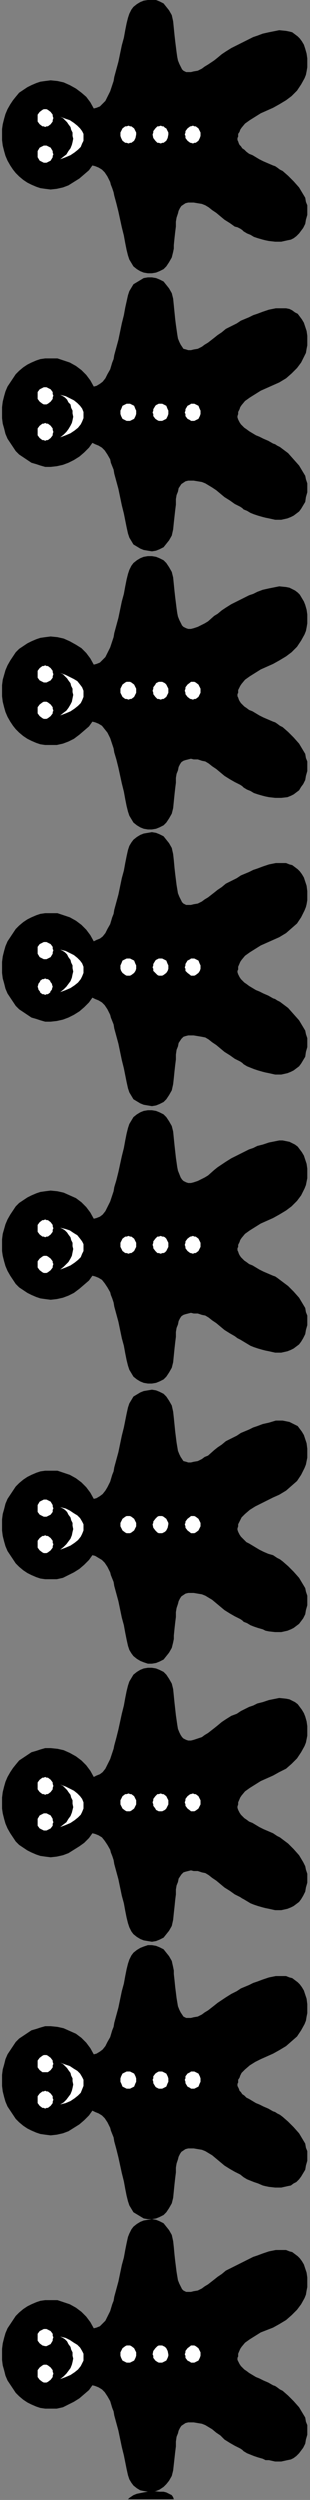
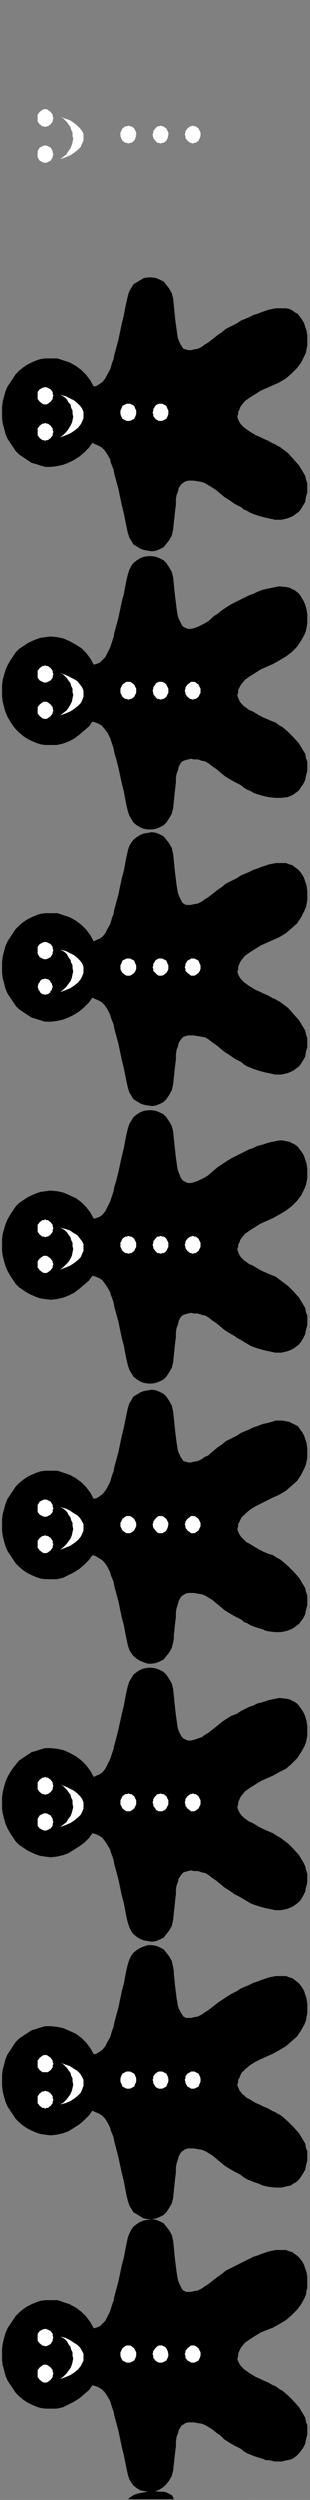
<svg xmlns="http://www.w3.org/2000/svg" xmlns:ns1="http://sodipodi.sourceforge.net/DTD/sodipodi-0.dtd" xmlns:ns2="http://www.inkscape.org/namespaces/inkscape" version="1.0" width="19.364mm" height="155.668mm" id="svg149" ns1:docname="Ginger Bread Border.wmf">
  <rect width="100%" height="100%" fill="#808080" stroke="none" />
  <ns1:namedview id="namedview149" pagecolor="#ffffff" bordercolor="#000000" borderopacity="0.25" ns2:showpageshadow="2" ns2:pageopacity="0.0" ns2:pagecheckerboard="0" ns2:deskcolor="#d1d1d1" ns2:document-units="mm" />
  <defs id="defs1">
    <pattern id="WMFhbasepattern" patternUnits="userSpaceOnUse" width="6" height="6" x="0" y="0" />
  </defs>
  <path style="fill:#000000;fill-opacity:1;fill-rule:evenodd;stroke:none" d="m 56.224,490.106 -0.162,0.323 v 0.485 l 0.162,0.323 0.162,0.323 0.162,0.485 0.323,0.323 0.323,0.485 0.485,0.323 0.485,0.485 0.646,0.323 0.808,0.485 0.808,0.485 0.808,0.323 0.969,0.485 1.131,0.485 1.131,0.646 0.485,0.162 0.485,0.323 0.646,0.323 0.646,0.485 1.293,1.131 1.293,1.293 1.293,1.454 0.485,0.808 0.485,0.808 0.485,0.808 0.162,0.97 0.323,0.808 v 0.97 1.293 l -0.323,1.131 -0.162,0.97 -0.485,0.808 -0.485,0.808 -0.485,0.646 -0.646,0.646 -0.646,0.323 -0.646,0.485 -0.808,0.162 -1.454,0.323 h -1.454 l -1.454,-0.162 -0.808,-0.162 -0.646,-0.162 -1.131,-0.485 -0.969,-0.323 -0.808,-0.323 -0.808,-0.323 -0.808,-0.485 -0.808,-0.646 -0.646,-0.323 -0.646,-0.323 -1.131,-0.646 -1.293,-0.808 -0.969,-0.808 -0.969,-0.808 -0.969,-0.808 -0.808,-0.485 -0.808,-0.485 -0.808,-0.323 -0.969,-0.162 -0.969,-0.162 h -0.646 -0.646 l -0.646,0.162 -0.485,0.323 -0.485,0.323 -0.323,0.485 -0.323,0.646 -0.162,0.646 -0.323,0.97 -0.162,0.97 v 1.131 l -0.162,1.293 -0.162,1.454 -0.162,1.616 -0.162,1.616 -0.323,1.293 -0.646,1.131 -0.646,0.97 -0.646,0.646 -0.969,0.485 -0.808,0.323 -0.969,0.162 h -0.969 l -0.969,-0.162 -0.808,-0.485 -0.808,-0.485 -0.808,-0.485 -0.485,-0.808 -0.485,-0.808 -0.323,-0.97 -0.323,-1.293 -0.323,-1.616 -0.323,-1.778 -0.485,-1.939 -0.808,-3.717 -0.485,-1.939 -0.485,-1.778 -0.162,-0.97 -0.323,-0.808 -0.323,-0.808 -0.162,-0.646 -0.646,-1.293 -0.646,-0.97 -0.646,-0.646 -0.808,-0.485 -0.808,-0.323 -0.646,-0.323 -0.808,1.131 -1.131,1.131 -1.131,0.97 -1.293,0.808 -1.293,0.808 -1.293,0.485 -1.454,0.323 -1.454,0.162 -1.293,-0.162 -1.131,-0.162 L 8.563,501.902 7.432,501.417 6.463,500.932 5.493,500.286 4.524,499.478 3.716,498.67 3.07,497.701 2.423,496.731 1.777,495.762 1.293,494.63 0.969,493.499 0.646,492.207 0.485,490.914 v -1.293 -1.293 l 0.162,-1.293 0.323,-1.131 0.323,-1.293 0.485,-1.131 0.646,-0.97 0.646,-0.97 0.646,-0.97 0.808,-0.808 0.969,-0.646 0.969,-0.646 0.969,-0.646 1.131,-0.323 0.969,-0.323 1.131,-0.323 h 1.293 l 1.616,0.162 1.454,0.323 1.454,0.646 1.454,0.646 1.293,0.97 1.131,1.131 0.969,1.293 0.808,1.454 0.646,-0.162 0.808,-0.485 0.646,-0.485 0.646,-0.808 0.485,-0.97 0.646,-1.131 0.485,-1.616 0.323,-0.808 0.162,-0.97 0.485,-1.778 0.485,-1.778 0.808,-3.878 0.485,-1.778 0.323,-1.778 0.323,-1.616 0.323,-1.293 0.323,-0.97 0.485,-0.97 0.485,-0.646 0.808,-0.646 0.808,-0.485 0.808,-0.323 0.969,-0.323 h 0.969 l 0.969,0.162 0.808,0.323 0.969,0.485 0.646,0.808 0.646,0.808 0.646,1.131 0.323,1.454 0.162,0.808 v 0.808 l 0.162,1.454 0.162,1.616 0.162,1.293 0.162,1.293 0.162,0.97 0.162,0.97 0.323,0.808 0.323,0.646 0.323,0.485 0.323,0.485 0.646,0.323 h 0.485 0.646 l 0.646,-0.162 0.969,-0.162 0.969,-0.485 0.646,-0.485 0.808,-0.485 1.454,-1.131 0.808,-0.646 0.969,-0.646 0.969,-0.646 1.293,-0.808 1.293,-0.646 0.969,-0.646 1.939,-0.808 0.969,-0.485 0.969,-0.323 1.293,-0.485 1.454,-0.485 1.616,-0.323 h 0.808 1.616 l 0.808,0.323 0.646,0.162 0.646,0.485 0.646,0.485 0.485,0.485 0.485,0.646 0.485,0.808 0.323,0.97 0.323,0.97 0.162,1.293 v 1.131 0.97 l -0.162,0.808 -0.162,0.97 -0.323,0.808 -0.808,1.454 -0.969,1.454 -1.293,1.131 -1.293,1.131 -1.616,0.97 -1.454,0.808 -2.908,1.293 -1.293,0.646 -1.293,0.808 -1.131,0.97 -0.808,0.808 -0.323,0.646 -0.162,0.485 -0.323,0.485 z" id="path1" />
  <path style="fill:#ffffff;fill-opacity:1;fill-rule:evenodd;stroke:none" d="m 12.602,485.743 -0.162,0.323 v 0.485 l -0.485,0.646 -0.646,0.485 H 10.986 10.663 10.34 10.017 l -0.646,-0.485 -0.485,-0.646 v -0.485 -0.323 -0.485 -0.323 l 0.485,-0.646 0.646,-0.485 0.323,-0.162 h 0.323 0.323 l 0.323,0.162 0.646,0.485 0.485,0.646 v 0.323 z" id="path2" />
  <path style="fill:#ffffff;fill-opacity:1;fill-rule:evenodd;stroke:none" d="m 12.602,494.146 -0.162,0.485 v 0.323 l -0.485,0.646 -0.646,0.485 h -0.323 l -0.323,0.162 -0.323,-0.162 h -0.323 l -0.646,-0.485 -0.485,-0.646 v -0.323 -0.485 -0.323 -0.485 l 0.485,-0.646 0.646,-0.485 h 0.323 l 0.323,-0.162 0.323,0.162 h 0.323 l 0.646,0.485 0.485,0.646 v 0.485 z" id="path3" />
  <path style="fill:#ffffff;fill-opacity:1;fill-rule:evenodd;stroke:none" d="m 32.151,489.459 v 0.485 l -0.162,0.323 -0.323,0.808 -0.646,0.323 -0.323,0.162 h -0.323 -0.485 l -0.323,-0.162 -0.646,-0.323 -0.323,-0.808 -0.162,-0.323 v -0.485 -0.323 l 0.162,-0.485 0.323,-0.646 0.646,-0.323 0.323,-0.162 h 0.485 0.323 l 0.323,0.162 0.646,0.323 0.323,0.646 0.162,0.485 z" id="path4" />
  <path style="fill:#ffffff;fill-opacity:1;fill-rule:evenodd;stroke:none" d="m 39.745,489.459 v 0.485 l -0.162,0.323 -0.323,0.808 -0.323,0.162 -0.323,0.162 -0.323,0.162 h -0.323 -0.485 l -0.323,-0.162 -0.323,-0.162 -0.162,-0.162 -0.485,-0.808 v -0.323 l -0.162,-0.485 0.162,-0.323 v -0.485 l 0.485,-0.646 0.485,-0.323 0.323,-0.162 h 0.485 0.323 l 0.323,0.162 0.646,0.323 0.323,0.646 0.162,0.485 z" id="path5" />
  <path style="fill:#ffffff;fill-opacity:1;fill-rule:evenodd;stroke:none" d="m 47.338,489.459 v 0.485 l -0.162,0.323 -0.323,0.808 -0.646,0.323 -0.323,0.162 h -0.323 -0.485 l -0.162,-0.162 -0.646,-0.323 -0.485,-0.808 v -0.323 l -0.162,-0.485 0.162,-0.323 v -0.485 l 0.485,-0.646 0.646,-0.323 0.162,-0.162 h 0.485 0.323 l 0.323,0.162 0.646,0.323 0.323,0.646 0.162,0.485 z" id="path6" />
  <path style="fill:#ffffff;fill-opacity:1;fill-rule:evenodd;stroke:none" d="m 14.218,495.277 0.808,-0.485 0.646,-0.646 0.485,-0.646 0.485,-0.646 0.323,-0.808 0.162,-0.646 0.162,-0.808 -0.162,-0.808 v -0.646 l -0.323,-0.646 -0.162,-0.646 -0.485,-0.646 -0.323,-0.485 -0.485,-0.485 -0.485,-0.485 -0.646,-0.323 1.293,0.485 0.969,0.323 0.969,0.646 0.808,0.485 0.646,0.646 0.485,0.808 0.323,0.646 v 0.808 0.646 l -0.323,0.808 -0.323,0.808 -0.646,0.646 -0.808,0.646 -0.969,0.646 -1.131,0.485 z" id="path7" />
  <path style="fill:#000000;fill-opacity:1;fill-rule:evenodd;stroke:none" d="m 56.224,424.661 -0.162,0.485 v 0.323 l 0.162,0.485 0.162,0.323 0.162,0.323 0.323,0.485 0.323,0.323 0.485,0.485 0.485,0.323 0.646,0.485 0.808,0.323 0.808,0.485 0.808,0.485 0.969,0.485 1.131,0.485 1.131,0.485 0.485,0.323 0.485,0.323 0.646,0.323 0.646,0.485 1.293,0.97 1.293,1.293 1.293,1.454 0.485,0.808 0.485,0.808 0.485,0.97 0.162,0.808 0.323,0.97 v 0.808 1.293 l -0.323,1.131 -0.162,0.97 -0.485,0.97 -0.485,0.808 -0.485,0.646 -0.646,0.485 -0.646,0.485 -0.646,0.323 -0.808,0.323 -1.454,0.323 h -1.454 l -1.454,-0.323 -0.808,-0.162 -0.646,-0.162 -1.131,-0.323 -0.969,-0.323 -0.808,-0.323 -0.808,-0.485 -0.808,-0.485 -0.323,-0.162 -0.485,-0.323 -0.646,-0.323 -0.646,-0.323 -1.131,-0.808 -1.293,-0.808 -0.969,-0.808 -0.969,-0.808 -0.969,-0.646 -0.808,-0.646 -0.808,-0.485 -0.808,-0.162 -0.969,-0.323 h -0.969 l -0.646,-0.162 -0.646,0.162 -0.646,0.162 -0.485,0.162 -0.485,0.485 -0.323,0.485 -0.323,0.485 -0.162,0.808 -0.323,0.808 -0.162,0.97 v 1.131 l -0.162,1.293 -0.162,1.616 -0.162,1.454 -0.162,1.616 -0.323,1.454 -0.646,1.131 -0.646,0.808 -0.646,0.808 -0.969,0.485 -0.808,0.323 -0.969,0.162 -0.969,-0.162 -0.969,-0.162 -0.808,-0.323 -0.808,-0.485 -0.808,-0.646 -0.485,-0.646 -0.485,-0.97 -0.323,-0.97 -0.323,-1.293 -0.323,-1.616 -0.323,-1.778 -0.485,-1.778 -0.808,-3.878 -0.485,-1.778 -0.485,-1.778 -0.162,-0.97 -0.323,-0.97 -0.323,-0.808 -0.162,-0.646 -0.646,-1.131 -0.646,-0.97 -0.646,-0.808 -0.808,-0.485 -0.808,-0.323 -0.646,-0.162 -0.808,1.131 -1.131,1.131 -1.131,0.808 -1.293,0.808 -1.293,0.808 -1.293,0.485 -1.454,0.323 -1.454,0.162 L 10.663,436.942 9.532,436.781 8.563,436.458 7.432,435.973 6.463,435.488 5.493,434.842 4.524,434.195 3.716,433.387 3.07,432.418 2.423,431.448 1.777,430.317 1.293,429.186 0.969,428.055 0.646,426.762 0.485,425.631 v -1.293 -1.293 l 0.162,-1.293 0.323,-1.293 0.323,-1.131 0.485,-1.131 0.646,-1.131 0.646,-0.97 0.646,-0.808 0.808,-0.97 0.969,-0.646 0.969,-0.646 0.969,-0.646 1.131,-0.323 0.969,-0.323 1.131,-0.323 h 1.293 l 1.616,0.162 1.454,0.323 1.454,0.646 1.454,0.808 1.293,0.97 1.131,1.131 0.969,1.293 0.808,1.454 0.646,-0.323 0.808,-0.323 0.646,-0.485 0.646,-0.808 0.485,-0.97 0.646,-1.293 0.485,-1.454 0.323,-0.97 0.162,-0.808 0.485,-1.778 0.485,-1.939 0.808,-3.717 0.485,-1.939 0.323,-1.778 0.323,-1.616 0.323,-1.293 0.323,-0.97 0.485,-0.808 0.485,-0.808 0.808,-0.646 0.808,-0.485 0.808,-0.323 0.969,-0.162 h 0.969 l 0.969,0.162 0.808,0.323 0.969,0.485 0.646,0.646 0.646,0.97 0.646,1.131 0.323,1.293 0.162,1.616 0.162,1.616 0.162,1.454 0.162,1.454 0.162,1.131 0.162,1.131 0.162,0.97 0.323,0.808 0.323,0.646 0.323,0.485 0.323,0.323 0.646,0.323 0.485,0.162 h 0.646 l 0.646,-0.162 0.969,-0.323 0.969,-0.323 0.646,-0.485 0.808,-0.485 1.454,-1.131 0.808,-0.646 0.969,-0.808 0.969,-0.646 1.293,-0.808 1.293,-0.485 0.969,-0.646 1.939,-0.97 0.969,-0.323 0.969,-0.485 1.293,-0.323 1.454,-0.485 1.616,-0.323 0.808,-0.162 1.616,0.162 0.808,0.162 0.646,0.323 0.646,0.323 0.646,0.485 0.485,0.646 0.485,0.646 0.485,0.808 0.323,0.808 0.323,1.131 0.162,1.131 v 1.293 0.97 l -0.162,0.808 -0.162,0.808 -0.323,0.808 -0.808,1.454 -0.969,1.454 -1.293,1.293 -1.293,1.131 -1.616,0.808 -1.454,0.808 -2.908,1.293 -1.293,0.808 -1.293,0.808 -1.131,0.808 -0.808,0.97 -0.323,0.485 -0.485,1.131 z" id="path8" />
  <path style="fill:#ffffff;fill-opacity:1;fill-rule:evenodd;stroke:none" d="m 12.602,420.298 -0.162,0.485 v 0.323 l -0.485,0.646 -0.646,0.485 h -0.323 l -0.323,0.162 -0.323,-0.162 h -0.323 l -0.646,-0.485 -0.485,-0.646 v -0.323 -0.485 -0.485 -0.323 l 0.485,-0.646 0.646,-0.485 h 0.323 l 0.323,-0.162 0.323,0.162 h 0.323 l 0.646,0.485 0.485,0.646 v 0.323 z" id="path9" />
  <path style="fill:#ffffff;fill-opacity:1;fill-rule:evenodd;stroke:none" d="m 12.602,428.863 -0.162,0.323 v 0.485 l -0.485,0.646 -0.646,0.323 -0.323,0.162 H 10.663 10.34 l -0.323,-0.162 -0.646,-0.323 -0.485,-0.646 v -0.485 -0.323 -0.485 -0.323 l 0.485,-0.808 0.646,-0.323 0.323,-0.162 h 0.323 0.323 l 0.323,0.162 0.646,0.323 0.485,0.808 v 0.323 z" id="path10" />
  <path style="fill:#ffffff;fill-opacity:1;fill-rule:evenodd;stroke:none" d="m 32.151,424.177 v 0.485 l -0.162,0.323 -0.323,0.646 -0.646,0.485 -0.323,0.162 h -0.323 -0.485 l -0.323,-0.162 -0.646,-0.485 -0.323,-0.646 -0.162,-0.323 v -0.485 -0.485 l 0.162,-0.323 0.323,-0.646 0.646,-0.485 h 0.323 l 0.485,-0.162 0.323,0.162 h 0.323 l 0.646,0.485 0.323,0.646 0.162,0.323 z" id="path11" />
  <path style="fill:#ffffff;fill-opacity:1;fill-rule:evenodd;stroke:none" d="m 39.745,424.177 v 0.485 l -0.162,0.323 -0.323,0.646 -0.323,0.323 -0.323,0.162 -0.323,0.162 h -0.323 -0.485 l -0.323,-0.162 -0.323,-0.162 -0.162,-0.323 -0.485,-0.646 v -0.323 l -0.162,-0.485 0.162,-0.485 v -0.323 l 0.485,-0.646 0.485,-0.485 h 0.323 l 0.485,-0.162 0.323,0.162 h 0.323 l 0.646,0.485 0.323,0.646 0.162,0.323 z" id="path12" />
  <path style="fill:#ffffff;fill-opacity:1;fill-rule:evenodd;stroke:none" d="m 47.338,424.177 v 0.485 l -0.162,0.323 -0.323,0.646 -0.646,0.485 -0.323,0.162 h -0.323 -0.485 l -0.162,-0.162 -0.646,-0.485 -0.485,-0.646 v -0.323 l -0.162,-0.485 0.162,-0.485 v -0.323 l 0.485,-0.646 0.646,-0.485 h 0.162 l 0.485,-0.162 0.323,0.162 h 0.323 l 0.646,0.485 0.323,0.646 0.162,0.323 z" id="path13" />
  <path style="fill:#ffffff;fill-opacity:1;fill-rule:evenodd;stroke:none" d="m 14.218,429.994 0.808,-0.646 0.646,-0.485 0.485,-0.808 0.485,-0.646 0.323,-0.808 0.162,-0.646 0.162,-0.646 -0.162,-0.808 v -0.808 l -0.323,-0.646 -0.162,-0.646 -0.485,-0.646 -0.323,-0.485 -0.485,-0.485 -0.485,-0.485 -0.646,-0.323 1.293,0.485 0.969,0.485 0.969,0.485 0.808,0.646 0.646,0.646 0.485,0.646 0.323,0.808 v 0.646 0.808 l -0.323,0.808 -0.323,0.646 -0.646,0.646 -0.808,0.646 -0.969,0.646 -1.131,0.485 z" id="path14" />
  <path style="fill:#000000;fill-opacity:1;fill-rule:evenodd;stroke:none" d="m 56.224,554.581 -0.162,0.323 v 0.485 l 0.162,0.323 0.162,0.323 0.162,0.323 0.323,0.485 0.323,0.323 0.485,0.485 0.485,0.323 0.646,0.485 0.808,0.485 0.808,0.485 0.808,0.323 0.969,0.485 1.131,0.485 1.131,0.646 0.485,0.162 0.485,0.323 0.646,0.485 0.646,0.323 1.293,1.131 1.293,1.293 1.293,1.454 0.485,0.808 0.485,0.808 0.485,0.808 0.162,0.97 0.323,0.808 v 0.97 1.293 l -0.323,1.131 -0.162,0.97 -0.485,0.97 -0.485,0.646 -0.485,0.646 -0.646,0.646 -0.646,0.485 -0.646,0.323 -0.808,0.162 -1.454,0.323 h -1.454 l -1.454,-0.323 h -0.808 l -0.646,-0.323 -1.131,-0.323 -0.969,-0.323 -0.808,-0.323 -0.808,-0.323 -0.808,-0.485 -0.323,-0.323 -0.485,-0.323 -0.646,-0.323 -0.646,-0.323 -1.131,-0.646 -1.293,-0.808 -0.969,-0.97 -0.969,-0.646 -0.969,-0.808 -0.808,-0.485 -0.808,-0.485 -0.808,-0.323 -0.969,-0.162 -0.969,-0.162 h -0.646 -0.646 l -0.646,0.162 -0.485,0.323 -0.485,0.323 -0.323,0.485 -0.323,0.646 -0.162,0.646 -0.323,0.808 -0.162,1.131 v 1.131 l -0.162,1.293 -0.162,1.454 -0.162,1.454 -0.162,1.454 -0.323,1.293 -0.646,1.131 -0.646,0.808 -0.646,0.646 -0.969,0.646 -0.808,0.323 -0.969,0.162 h -0.969 l -0.969,-0.162 -0.808,-0.162 -0.808,-0.485 -0.808,-0.646 -0.485,-0.646 -0.485,-0.808 -0.323,-0.97 -0.323,-1.454 -0.323,-1.616 -0.323,-1.616 -0.485,-1.939 -0.808,-3.878 -0.485,-1.778 -0.485,-1.778 -0.162,-0.97 -0.323,-0.808 -0.485,-1.616 -0.646,-1.131 -0.646,-0.97 -0.646,-0.646 -0.808,-0.485 -0.808,-0.323 -0.646,-0.162 -0.808,1.131 -1.131,0.97 -1.131,0.97 -1.293,0.808 -1.293,0.646 -1.293,0.646 -1.454,0.323 H 11.956 10.663 L 9.532,566.7 8.563,566.377 7.432,565.892 6.463,565.407 5.493,564.761 4.524,563.953 3.716,563.145 3.07,562.176 2.423,561.206 1.777,560.236 1.293,559.105 0.969,557.813 0.646,556.681 0.485,555.389 v -1.293 -1.293 l 0.162,-1.293 0.323,-1.293 0.323,-1.131 0.485,-1.131 0.646,-0.97 0.646,-0.97 0.646,-0.97 0.808,-0.808 0.969,-0.808 0.969,-0.646 0.969,-0.485 1.131,-0.485 0.969,-0.323 1.131,-0.162 h 1.293 1.616 l 1.454,0.485 1.454,0.485 1.454,0.808 1.293,0.97 1.131,1.131 0.969,1.293 0.808,1.454 0.646,-0.162 0.808,-0.323 0.646,-0.646 0.646,-0.646 0.485,-0.97 0.646,-1.293 0.485,-1.616 0.323,-0.808 0.162,-0.97 0.485,-1.778 0.485,-1.778 0.808,-3.878 0.485,-1.778 0.323,-1.778 0.323,-1.616 0.323,-1.454 0.323,-0.808 0.485,-0.97 0.485,-0.646 0.808,-0.646 0.808,-0.485 0.808,-0.323 0.969,-0.162 0.969,-0.162 0.969,0.162 0.808,0.323 0.969,0.485 0.646,0.808 0.646,0.808 0.646,1.131 0.323,1.454 0.162,1.454 0.162,1.778 0.162,1.454 0.162,1.293 0.162,1.293 0.162,0.97 0.162,0.97 0.323,0.808 0.323,0.646 0.323,0.646 0.323,0.323 0.646,0.323 h 0.485 0.646 l 0.646,-0.162 0.969,-0.162 0.969,-0.485 0.646,-0.485 0.808,-0.485 1.454,-1.131 0.808,-0.646 0.969,-0.646 0.969,-0.808 1.293,-0.646 1.293,-0.646 0.969,-0.485 1.939,-0.97 0.969,-0.485 0.969,-0.323 1.293,-0.485 1.454,-0.485 1.616,-0.323 h 0.808 1.616 l 0.808,0.323 0.646,0.162 0.646,0.485 0.646,0.485 0.485,0.485 0.485,0.646 0.485,0.808 0.323,0.97 0.323,0.97 0.162,1.131 v 1.293 0.97 l -0.162,0.808 -0.162,0.97 -0.323,0.808 -0.808,1.454 -0.969,1.293 -1.293,1.293 -1.293,1.131 -1.616,0.97 -1.454,0.808 -2.908,1.131 -1.293,0.808 -1.293,0.808 -1.131,0.808 -0.808,0.97 -0.323,0.485 -0.485,1.131 z" id="path15" />
  <path style="fill:#ffffff;fill-opacity:1;fill-rule:evenodd;stroke:none" d="m 12.602,550.056 -0.162,0.485 v 0.323 l -0.485,0.808 -0.646,0.323 -0.323,0.162 H 10.663 l -0.646,-0.162 -0.646,-0.485 -0.485,-0.646 v -0.323 -0.485 -0.323 -0.485 l 0.485,-0.646 0.646,-0.323 0.323,-0.162 h 0.323 0.323 l 0.323,0.162 0.646,0.323 0.485,0.646 v 0.485 z" id="path16" />
  <path style="fill:#ffffff;fill-opacity:1;fill-rule:evenodd;stroke:none" d="m 12.602,558.62 -0.162,0.485 v 0.323 l -0.485,0.646 -0.646,0.485 -0.323,0.162 H 10.663 10.34 l -0.323,-0.162 -0.646,-0.485 -0.485,-0.646 v -0.323 -0.485 -0.485 -0.323 l 0.485,-0.646 0.646,-0.485 0.323,-0.162 h 0.323 0.323 l 0.323,0.162 0.646,0.485 0.485,0.646 v 0.323 z" id="path17" />
  <path style="fill:#ffffff;fill-opacity:1;fill-rule:evenodd;stroke:none" d="m 32.151,554.096 v 0.323 l -0.162,0.485 -0.323,0.646 -0.646,0.323 -0.323,0.162 h -0.323 -0.485 l -0.323,-0.162 -0.646,-0.323 -0.323,-0.646 -0.162,-0.485 v -0.323 -0.485 l 0.162,-0.323 0.323,-0.646 0.646,-0.485 0.323,-0.162 h 0.485 0.323 l 0.323,0.162 0.646,0.485 0.323,0.646 0.162,0.323 z" id="path18" />
  <path style="fill:#ffffff;fill-opacity:1;fill-rule:evenodd;stroke:none" d="m 39.745,554.096 v 0.323 l -0.162,0.485 -0.323,0.646 -0.646,0.323 -0.323,0.162 h -0.323 -0.485 l -0.323,-0.162 -0.485,-0.323 -0.485,-0.646 v -0.485 l -0.162,-0.323 0.162,-0.808 0.485,-0.646 0.485,-0.485 0.323,-0.162 h 0.485 0.323 l 0.323,0.162 0.323,0.162 0.323,0.323 0.323,0.646 z" id="path19" />
  <path style="fill:#ffffff;fill-opacity:1;fill-rule:evenodd;stroke:none" d="m 47.338,554.096 v 0.323 l -0.162,0.485 -0.323,0.646 -0.646,0.323 -0.323,0.162 h -0.323 -0.485 l -0.162,-0.162 -0.646,-0.323 -0.485,-0.646 v -0.485 l -0.162,-0.323 0.162,-0.485 v -0.323 l 0.485,-0.646 0.646,-0.485 0.162,-0.162 h 0.485 0.323 l 0.323,0.162 0.646,0.485 0.323,0.646 0.162,0.323 z" id="path20" />
  <path style="fill:#ffffff;fill-opacity:1;fill-rule:evenodd;stroke:none" d="m 14.218,559.913 0.808,-0.646 0.646,-0.646 0.485,-0.646 0.485,-0.646 0.323,-0.808 0.162,-0.646 0.162,-0.808 -0.162,-0.646 v -0.808 l -0.323,-0.646 -0.162,-0.646 -0.485,-0.646 -0.323,-0.646 -0.485,-0.485 -0.485,-0.323 -0.646,-0.323 1.293,0.323 0.969,0.485 0.969,0.646 0.808,0.485 0.646,0.646 0.485,0.808 0.323,0.646 v 0.808 0.808 l -0.323,0.646 -0.323,0.646 -0.646,0.808 -0.808,0.646 -0.969,0.646 -1.131,0.485 z" id="path21" />
  <path style="fill:#000000;fill-opacity:1;fill-rule:evenodd;stroke:none" d="m 56.224,293.449 -0.162,0.323 v 0.485 l 0.162,0.323 0.162,0.485 0.162,0.323 0.323,0.485 0.323,0.323 0.485,0.485 0.485,0.323 0.646,0.485 0.808,0.323 0.808,0.485 0.808,0.485 0.969,0.485 1.131,0.485 1.131,0.485 0.485,0.162 0.485,0.323 0.646,0.485 0.646,0.485 1.293,0.97 1.293,1.293 1.293,1.454 0.485,0.808 0.485,0.808 0.485,0.808 0.162,0.97 0.323,0.808 v 0.97 1.293 l -0.323,1.131 -0.162,0.97 -0.485,0.97 -0.485,0.808 -0.485,0.646 -0.646,0.485 -0.646,0.485 -0.646,0.323 -0.808,0.323 -1.454,0.323 h -1.454 l -1.454,-0.323 -0.808,-0.162 -0.646,-0.162 -1.131,-0.323 -0.969,-0.323 -0.808,-0.323 -0.808,-0.485 -0.808,-0.485 -0.808,-0.485 -0.646,-0.323 -0.646,-0.485 -1.131,-0.646 -1.293,-0.808 -0.969,-0.808 -0.969,-0.808 -0.969,-0.646 -0.808,-0.646 -0.808,-0.485 -0.808,-0.162 -0.969,-0.323 h -0.969 l -0.646,-0.162 -0.646,0.162 -0.646,0.162 -0.485,0.162 -0.485,0.323 -0.323,0.485 -0.323,0.646 -0.162,0.808 -0.323,0.808 -0.162,0.97 v 1.131 l -0.162,1.293 -0.162,1.454 -0.162,1.616 -0.162,1.616 -0.323,1.293 -0.646,1.131 -0.646,0.97 -0.646,0.646 -0.969,0.485 -0.808,0.323 -0.969,0.162 h -0.969 l -0.969,-0.162 -0.808,-0.323 -0.808,-0.485 -0.808,-0.646 -0.485,-0.808 -0.485,-0.808 -0.323,-0.97 -0.323,-1.293 -0.323,-1.616 -0.323,-1.778 -0.485,-1.778 -0.808,-3.878 -0.485,-1.778 -0.485,-1.778 -0.162,-0.97 -0.323,-0.97 -0.323,-0.808 -0.162,-0.646 -0.646,-1.131 -0.646,-0.97 -0.646,-0.808 -0.808,-0.485 -0.808,-0.323 -0.646,-0.162 -0.808,1.131 -1.131,0.97 -1.131,0.97 -1.293,0.97 -1.293,0.646 -1.293,0.485 -1.454,0.323 -1.454,0.162 L 10.663,305.73 9.532,305.569 8.563,305.246 7.432,304.761 6.463,304.276 5.493,303.63 4.524,302.983 3.716,302.175 3.07,301.206 2.423,300.236 1.777,299.105 1.293,297.974 0.969,296.843 0.646,295.55 0.485,294.419 v -1.454 -1.293 l 0.162,-1.293 0.323,-1.131 0.323,-1.131 0.485,-1.131 0.646,-1.131 0.646,-0.97 0.646,-0.97 0.808,-0.808 0.969,-0.646 0.969,-0.646 0.969,-0.485 1.131,-0.485 0.969,-0.323 1.131,-0.162 1.293,-0.162 1.616,0.162 1.454,0.323 1.454,0.646 1.454,0.646 1.293,0.97 1.131,1.131 0.969,1.293 0.808,1.454 0.646,-0.162 0.808,-0.323 0.646,-0.485 0.646,-0.808 0.485,-0.97 0.646,-1.293 0.485,-1.454 0.323,-0.97 0.162,-0.97 0.485,-1.616 0.485,-1.939 0.808,-3.717 0.485,-1.939 0.323,-1.778 0.323,-1.616 0.323,-1.293 0.323,-0.97 0.485,-0.808 0.485,-0.808 0.808,-0.646 0.808,-0.485 0.808,-0.323 0.969,-0.162 h 0.969 l 0.969,0.162 0.808,0.323 0.969,0.485 0.646,0.646 0.646,0.97 0.646,1.131 0.323,1.293 0.162,1.616 0.162,1.616 0.162,1.454 0.162,1.454 0.162,1.131 0.162,1.131 0.162,0.808 0.323,0.808 0.323,0.808 0.323,0.485 0.323,0.323 0.646,0.323 0.485,0.162 h 0.646 l 0.646,-0.162 0.969,-0.323 0.969,-0.485 0.646,-0.323 0.808,-0.485 1.454,-1.293 0.808,-0.646 0.969,-0.646 0.969,-0.646 1.293,-0.808 1.293,-0.646 0.969,-0.485 1.939,-0.97 0.969,-0.323 0.969,-0.485 1.293,-0.323 1.454,-0.485 1.616,-0.323 0.808,-0.162 h 0.808 l 0.808,0.162 0.808,0.162 0.646,0.323 0.646,0.323 0.646,0.485 0.485,0.646 0.485,0.646 0.485,0.808 0.323,0.97 0.323,0.97 0.162,1.131 v 1.293 0.97 l -0.162,0.808 -0.162,0.808 -0.323,0.808 -0.808,1.616 -0.969,1.293 -1.293,1.293 -1.293,0.97 -1.616,0.97 -1.454,0.808 -2.908,1.293 -1.293,0.808 -1.293,0.808 -1.131,0.808 -0.808,0.97 -0.323,0.485 -0.162,0.485 -0.323,0.646 z" id="path22" />
  <path style="fill:#ffffff;fill-opacity:1;fill-rule:evenodd;stroke:none" d="m 12.602,289.087 -0.162,0.323 v 0.485 l -0.485,0.646 -0.646,0.485 h -0.323 l -0.323,0.162 -0.323,-0.162 h -0.323 l -0.646,-0.485 -0.485,-0.646 v -0.485 -0.323 -0.485 -0.323 l 0.485,-0.646 0.646,-0.485 h 0.323 l 0.323,-0.162 0.323,0.162 h 0.323 l 0.646,0.485 0.485,0.646 v 0.323 z" id="path23" />
  <path style="fill:#ffffff;fill-opacity:1;fill-rule:evenodd;stroke:none" d="m 12.602,297.489 -0.162,0.485 v 0.323 l -0.485,0.646 -0.646,0.485 -0.323,0.162 H 10.663 10.34 l -0.323,-0.162 -0.646,-0.485 -0.485,-0.646 v -0.323 -0.485 -0.323 -0.323 l 0.485,-0.646 0.646,-0.485 0.323,-0.162 h 0.323 0.323 l 0.323,0.162 0.646,0.485 0.485,0.646 v 0.323 z" id="path24" />
  <path style="fill:#ffffff;fill-opacity:1;fill-rule:evenodd;stroke:none" d="m 32.151,292.965 v 0.485 l -0.162,0.323 -0.323,0.646 -0.646,0.485 h -0.323 l -0.323,0.162 -0.485,-0.162 h -0.323 l -0.646,-0.485 -0.323,-0.646 -0.162,-0.323 v -0.485 -0.485 l 0.162,-0.323 0.323,-0.646 0.646,-0.485 h 0.323 l 0.485,-0.162 0.323,0.162 h 0.323 l 0.646,0.485 0.323,0.646 0.162,0.323 z" id="path25" />
  <path style="fill:#ffffff;fill-opacity:1;fill-rule:evenodd;stroke:none" d="m 39.745,292.965 v 0.485 l -0.162,0.323 -0.323,0.646 -0.323,0.323 -0.323,0.162 h -0.323 l -0.323,0.162 -0.485,-0.162 h -0.323 l -0.485,-0.485 -0.485,-0.646 v -0.323 l -0.162,-0.485 0.162,-0.485 v -0.323 l 0.485,-0.646 0.485,-0.485 h 0.323 l 0.485,-0.162 0.323,0.162 h 0.323 l 0.323,0.162 0.323,0.323 0.323,0.646 0.162,0.323 z" id="path26" />
  <path style="fill:#ffffff;fill-opacity:1;fill-rule:evenodd;stroke:none" d="m 47.338,292.965 v 0.485 l -0.162,0.323 -0.323,0.646 -0.646,0.485 h -0.323 l -0.323,0.162 -0.485,-0.162 h -0.162 l -0.646,-0.485 -0.485,-0.646 v -0.323 l -0.162,-0.485 0.162,-0.485 v -0.323 l 0.485,-0.646 0.646,-0.485 h 0.162 l 0.485,-0.162 0.323,0.162 h 0.323 l 0.646,0.485 0.323,0.646 0.162,0.323 z" id="path27" />
  <path style="fill:#ffffff;fill-opacity:1;fill-rule:evenodd;stroke:none" d="m 14.218,298.782 0.808,-0.646 0.646,-0.646 0.485,-0.485 0.485,-0.808 0.323,-0.646 0.162,-0.808 0.162,-0.808 -0.162,-0.646 v -0.808 l -0.323,-0.646 -0.162,-0.646 -0.485,-0.646 -0.323,-0.485 -0.485,-0.485 -0.485,-0.323 -0.646,-0.323 1.293,0.323 0.969,0.323 0.969,0.646 0.808,0.485 0.646,0.808 0.485,0.646 0.323,0.646 v 0.808 0.808 l -0.323,0.646 -0.323,0.808 -0.646,0.646 -0.808,0.646 -0.969,0.646 -1.131,0.485 z" id="path28" />
  <path style="fill:#000000;fill-opacity:1;fill-rule:evenodd;stroke:none" d="m 56.224,228.167 -0.162,0.323 v 0.323 l 0.162,0.485 0.162,0.323 0.162,0.323 0.323,0.485 0.323,0.323 0.485,0.485 0.485,0.323 0.646,0.485 0.808,0.485 0.808,0.485 0.808,0.323 0.969,0.485 1.131,0.485 1.131,0.646 0.485,0.162 0.485,0.323 0.646,0.323 0.646,0.485 1.293,0.97 1.293,1.454 1.293,1.454 0.485,0.808 0.485,0.808 0.485,0.808 0.162,0.808 0.323,0.97 v 0.808 1.293 l -0.323,1.131 -0.162,1.131 -0.485,0.808 -0.485,0.808 -0.485,0.646 -0.646,0.485 -0.646,0.485 -0.646,0.323 -0.808,0.323 -1.454,0.323 h -1.454 l -1.454,-0.323 -0.808,-0.162 -0.646,-0.162 -1.131,-0.323 -0.969,-0.323 -0.808,-0.323 -0.808,-0.323 -0.808,-0.485 -0.323,-0.323 -0.485,-0.323 -0.646,-0.323 -0.646,-0.323 -1.131,-0.808 -1.293,-0.808 -0.969,-0.808 -0.969,-0.808 -0.969,-0.646 -0.808,-0.646 -0.808,-0.485 -0.808,-0.162 -0.969,-0.162 -0.969,-0.162 h -0.646 -0.646 l -0.646,0.162 -0.485,0.162 -0.485,0.485 -0.323,0.485 -0.323,0.485 -0.162,0.808 -0.323,0.808 -0.162,1.131 v 1.131 l -0.162,1.293 -0.162,1.454 -0.162,1.616 -0.162,1.454 -0.323,1.454 -0.646,1.131 -0.646,0.97 -0.646,0.646 -0.969,0.485 -0.808,0.323 -0.969,0.162 -0.969,-0.162 -0.969,-0.162 -0.808,-0.323 -0.808,-0.485 -0.808,-0.485 -0.485,-0.808 -0.485,-0.808 -0.323,-0.97 -0.323,-1.454 -0.323,-1.616 -0.323,-1.616 -0.485,-1.939 -0.808,-3.878 -0.485,-1.778 -0.485,-1.778 -0.162,-0.97 -0.323,-0.808 -0.323,-0.808 -0.162,-0.646 -0.646,-1.293 -0.646,-0.97 -0.646,-0.646 -0.808,-0.485 -0.808,-0.323 -0.646,-0.323 -0.808,1.131 -1.131,1.131 -1.131,0.97 -1.293,0.808 -1.293,0.646 -1.293,0.485 -1.454,0.323 -1.454,0.162 H 10.663 L 9.532,240.124 8.563,239.801 7.432,239.478 6.463,238.832 5.493,238.185 4.524,237.539 3.716,236.731 3.07,235.761 2.423,234.792 1.777,233.822 1.293,232.691 0.969,231.398 0.646,230.267 0.485,228.975 v -1.293 -1.293 l 0.162,-1.293 0.323,-1.293 0.323,-1.131 0.485,-1.131 0.646,-0.97 0.646,-0.97 0.646,-0.97 0.808,-0.808 0.969,-0.808 0.969,-0.646 0.969,-0.485 1.131,-0.485 0.969,-0.323 1.131,-0.162 h 1.293 1.616 l 1.454,0.485 1.454,0.485 1.454,0.808 1.293,0.97 1.131,1.131 0.969,1.293 0.808,1.454 0.646,-0.323 0.808,-0.323 0.646,-0.485 0.646,-0.808 0.485,-0.97 0.646,-1.131 0.485,-1.616 0.323,-0.808 0.162,-0.97 0.485,-1.778 0.485,-1.778 0.808,-3.878 0.485,-1.778 0.323,-1.778 0.323,-1.616 0.323,-1.454 0.323,-0.97 0.485,-0.808 0.485,-0.646 0.808,-0.646 0.808,-0.485 0.808,-0.323 0.969,-0.162 0.969,-0.162 0.969,0.162 0.808,0.323 0.969,0.485 0.646,0.808 0.646,0.808 0.646,1.131 0.323,1.454 0.162,1.454 0.162,1.778 0.162,1.454 0.162,1.293 0.162,1.293 0.162,0.97 0.162,0.97 0.323,0.808 0.323,0.646 0.323,0.646 0.323,0.323 0.646,0.323 h 0.485 0.646 l 0.646,-0.162 0.969,-0.162 0.969,-0.485 0.646,-0.485 0.808,-0.485 1.454,-1.131 0.808,-0.646 0.969,-0.646 0.969,-0.808 1.293,-0.646 1.293,-0.646 0.969,-0.646 1.939,-0.808 0.969,-0.485 0.969,-0.323 1.293,-0.485 1.454,-0.485 1.616,-0.323 h 0.808 1.616 l 0.808,0.323 0.646,0.162 0.646,0.485 0.646,0.485 0.485,0.485 0.485,0.646 0.485,0.808 0.323,0.97 0.323,0.97 0.162,1.293 v 1.293 0.808 l -0.162,0.97 -0.162,0.646 -0.323,0.808 -0.808,1.616 -0.969,1.454 -1.293,1.131 -1.293,1.131 -1.616,0.97 -1.454,0.646 -2.908,1.293 -1.293,0.808 -1.293,0.808 -1.131,0.808 -0.808,0.97 -0.323,0.485 -0.485,1.131 z" id="path29" />
  <path style="fill:#ffffff;fill-opacity:1;fill-rule:evenodd;stroke:none" d="m 12.602,223.642 -0.162,0.485 v 0.323 l -0.485,0.808 -0.646,0.323 -0.323,0.162 H 10.663 10.34 l -0.323,-0.162 -0.646,-0.323 -0.485,-0.808 v -0.323 -0.485 -0.323 -0.485 l 0.485,-0.646 0.646,-0.323 0.323,-0.162 h 0.323 0.323 l 0.323,0.162 0.646,0.323 0.485,0.646 v 0.485 z" id="path30" />
  <path style="fill:#ffffff;fill-opacity:1;fill-rule:evenodd;stroke:none" d="m 12.602,232.206 -0.162,0.485 v 0.323 l -0.485,0.646 -0.646,0.485 h -0.323 l -0.323,0.162 -0.323,-0.162 h -0.323 l -0.646,-0.485 -0.485,-0.646 v -0.323 -0.485 -0.485 -0.323 l 0.485,-0.646 0.646,-0.485 h 0.323 l 0.323,-0.162 0.323,0.162 h 0.323 l 0.646,0.485 0.485,0.646 v 0.323 z" id="path31" />
  <path style="fill:#000000;fill-opacity:1;fill-rule:evenodd;stroke:none" d="m 12.44,232.206 -0.162,0.485 v -0.162 0.485 -0.162 l -0.485,0.646 h 0.162 l -0.646,0.485 v 0 h -0.323 v 0 l -0.323,0.162 -0.323,-0.162 v 0 h -0.323 v 0 L 9.371,233.499 H 9.532 L 9.048,232.853 v 0.162 -0.485 0.162 l -0.162,-0.485 0.162,-0.485 v 0.162 -0.485 0.162 l 0.485,-0.646 H 9.371 l 0.646,-0.485 v 0 h 0.323 v 0 l 0.323,-0.162 0.323,0.162 v 0 h 0.323 v 0 l 0.646,0.485 h -0.162 l 0.485,0.646 v -0.162 0.485 -0.162 l 0.162,0.485 h 0.323 l -0.162,-0.485 v 0 -0.323 l -0.485,-0.808 -0.646,-0.485 h -0.323 l -0.485,-0.162 -0.485,0.162 H 9.855 l -0.646,0.485 -0.323,0.808 -0.162,0.323 v 0 0.485 0.485 0 l 0.162,0.323 0.323,0.808 0.646,0.485 H 10.178 l 0.485,0.162 0.485,-0.162 h 0.323 l 0.646,-0.485 0.485,-0.808 v -0.323 0 l 0.162,-0.485 z" id="path32" />
  <path style="fill:#ffffff;fill-opacity:1;fill-rule:evenodd;stroke:none" d="m 32.151,227.682 v 0.323 l -0.162,0.485 -0.323,0.485 -0.646,0.485 -0.323,0.162 h -0.323 -0.485 l -0.323,-0.162 -0.646,-0.485 -0.323,-0.485 -0.162,-0.485 v -0.323 -0.485 l 0.162,-0.323 0.323,-0.808 0.646,-0.323 0.323,-0.162 h 0.485 0.323 l 0.323,0.162 0.646,0.323 0.323,0.808 0.162,0.323 z" id="path33" />
  <path style="fill:#ffffff;fill-opacity:1;fill-rule:evenodd;stroke:none" d="m 39.745,227.682 v 0.323 l -0.162,0.485 -0.323,0.485 -0.646,0.485 -0.323,0.162 h -0.323 -0.485 l -0.323,-0.162 -0.485,-0.485 -0.485,-0.485 v -0.485 l -0.162,-0.323 0.162,-0.485 v -0.323 l 0.485,-0.808 0.162,-0.162 0.323,-0.162 0.323,-0.162 h 0.485 0.323 l 0.323,0.162 0.323,0.162 0.323,0.162 0.323,0.808 0.162,0.323 z" id="path34" />
  <path style="fill:#ffffff;fill-opacity:1;fill-rule:evenodd;stroke:none" d="m 47.338,227.682 v 0.323 l -0.162,0.485 -0.323,0.485 -0.646,0.485 -0.323,0.162 h -0.323 -0.485 l -0.162,-0.162 -0.646,-0.485 -0.485,-0.485 v -0.485 l -0.162,-0.323 0.162,-0.485 v -0.323 l 0.485,-0.808 0.646,-0.323 0.162,-0.162 h 0.485 0.323 l 0.323,0.162 0.646,0.323 0.323,0.808 0.162,0.323 z" id="path35" />
  <path style="fill:#ffffff;fill-opacity:1;fill-rule:evenodd;stroke:none" d="m 14.218,233.499 0.808,-0.646 0.646,-0.646 0.485,-0.646 0.485,-0.646 0.323,-0.808 0.162,-0.808 0.162,-0.646 -0.162,-0.808 v -0.646 l -0.323,-0.646 -0.162,-0.646 -0.485,-0.646 -0.323,-0.646 -0.485,-0.485 -0.485,-0.323 -0.646,-0.323 1.293,0.323 0.969,0.485 0.969,0.485 0.808,0.646 0.646,0.646 0.485,0.646 0.323,0.808 v 0.808 0.646 l -0.323,0.808 -0.323,0.646 -0.646,0.808 -0.808,0.646 -0.969,0.646 -1.131,0.485 z" id="path36" />
  <path style="fill:#000000;fill-opacity:1;fill-rule:evenodd;stroke:none" d="m 56.224,359.217 -0.162,0.485 v 0.323 l 0.162,0.485 0.162,0.323 0.162,0.323 0.323,0.485 0.323,0.323 0.485,0.485 0.485,0.485 0.646,0.323 0.808,0.485 0.808,0.485 0.808,0.485 0.969,0.485 1.131,0.485 1.131,0.323 0.485,0.323 0.485,0.323 0.646,0.323 0.646,0.485 1.293,1.131 1.293,1.293 1.293,1.454 0.485,0.808 0.485,0.808 0.485,0.808 0.162,0.808 0.323,0.97 v 0.97 1.293 l -0.323,1.131 -0.162,0.97 -0.485,0.97 -0.485,0.646 -0.485,0.646 -0.646,0.485 -0.646,0.485 -0.646,0.323 -0.808,0.323 -1.454,0.323 h -1.454 l -1.454,-0.162 -0.808,-0.162 -0.646,-0.323 -1.131,-0.323 -0.969,-0.323 -0.808,-0.323 -0.808,-0.485 -0.808,-0.323 -0.323,-0.323 -0.485,-0.323 -0.646,-0.323 -0.646,-0.323 -1.131,-0.646 -1.293,-0.808 -0.969,-0.808 -0.969,-0.808 -0.969,-0.808 -0.808,-0.485 -0.808,-0.485 -0.808,-0.323 -0.969,-0.162 -0.969,-0.162 h -0.646 -0.646 l -0.646,0.162 -0.485,0.323 -0.485,0.323 -0.323,0.485 -0.323,0.646 -0.162,0.646 -0.323,0.97 -0.162,0.97 v 1.131 l -0.162,1.293 -0.162,1.454 -0.162,1.616 v 0.808 l -0.162,0.808 -0.323,1.293 -0.646,1.131 -0.646,0.808 -0.646,0.808 -0.969,0.485 -0.808,0.323 -0.969,0.162 h -0.969 l -0.969,-0.323 -0.808,-0.323 -0.808,-0.485 -0.808,-0.646 -0.485,-0.646 -0.485,-0.808 -0.323,-0.97 -0.323,-1.454 -0.323,-1.616 -0.323,-1.778 -0.485,-1.778 -0.808,-3.878 -0.485,-1.778 -0.485,-1.778 -0.162,-0.97 -0.323,-0.808 -0.323,-0.808 -0.162,-0.646 -0.646,-1.293 -0.646,-0.97 -0.646,-0.646 -0.808,-0.485 -0.808,-0.485 -0.646,-0.162 -0.808,1.131 -1.131,1.131 -1.131,0.97 -1.293,0.808 -1.293,0.646 -1.293,0.646 -1.454,0.323 H 11.956 10.663 L 9.532,371.498 8.563,371.175 7.432,370.69 6.463,370.205 5.493,369.559 4.524,368.751 3.716,367.943 3.07,366.973 2.423,366.004 1.777,365.034 1.293,363.903 0.969,362.772 0.646,361.479 0.485,360.187 v -1.293 -1.293 l 0.162,-1.293 0.323,-1.131 0.323,-1.293 0.485,-1.131 0.646,-0.97 0.646,-0.97 0.646,-0.97 0.808,-0.808 0.969,-0.808 0.969,-0.646 0.969,-0.485 1.131,-0.485 0.969,-0.323 1.131,-0.162 h 1.293 1.616 l 1.454,0.485 1.454,0.485 1.454,0.808 1.293,0.97 1.131,1.131 0.969,1.293 0.808,1.454 0.646,-0.162 0.808,-0.485 0.646,-0.485 0.646,-0.808 0.485,-0.808 0.646,-1.293 0.485,-1.616 0.323,-0.808 0.162,-0.97 0.485,-1.778 0.485,-1.778 0.808,-3.878 0.485,-1.939 0.323,-1.616 0.323,-1.616 0.323,-1.454 0.323,-0.97 0.485,-0.808 0.485,-0.808 0.808,-0.485 0.808,-0.485 0.808,-0.323 0.969,-0.162 0.969,-0.162 0.969,0.162 0.808,0.323 0.969,0.485 0.646,0.646 0.646,0.97 0.646,1.131 0.323,1.454 0.162,1.454 0.162,1.616 0.162,1.616 0.162,1.293 0.162,1.293 0.162,0.97 0.162,0.97 0.323,0.808 0.323,0.646 0.323,0.485 0.323,0.485 0.646,0.162 0.485,0.162 h 0.646 l 0.646,-0.162 0.969,-0.162 0.969,-0.485 0.646,-0.485 0.808,-0.323 1.454,-1.293 0.808,-0.646 0.969,-0.646 0.969,-0.808 1.293,-0.646 1.293,-0.646 0.969,-0.646 1.939,-0.808 0.969,-0.485 0.969,-0.323 1.293,-0.485 1.454,-0.323 1.616,-0.485 h 0.808 0.808 l 0.808,0.162 0.808,0.162 0.646,0.323 0.646,0.323 0.646,0.323 0.485,0.646 0.485,0.646 0.485,0.808 0.323,0.97 0.323,0.97 0.162,1.293 v 1.293 0.808 l -0.162,0.808 -0.162,0.808 -0.323,0.808 -0.808,1.616 -0.969,1.454 -1.293,1.131 -1.293,1.131 -1.616,0.97 -1.454,0.646 -2.908,1.454 -1.293,0.646 -1.293,0.808 -1.131,0.97 -0.808,0.808 -0.323,0.646 -0.162,0.323 -0.323,0.646 z" id="path37" />
  <path style="fill:#ffffff;fill-opacity:1;fill-rule:evenodd;stroke:none" d="m 12.602,355.016 -0.162,0.323 v 0.485 l -0.485,0.646 -0.646,0.323 -0.323,0.162 H 10.663 10.34 l -0.323,-0.162 -0.646,-0.323 -0.485,-0.646 v -0.485 -0.323 -0.485 -0.323 l 0.485,-0.808 0.646,-0.323 0.323,-0.162 h 0.323 0.323 l 0.323,0.162 0.646,0.323 0.485,0.808 v 0.323 z" id="path38" />
  <path style="fill:#ffffff;fill-opacity:1;fill-rule:evenodd;stroke:none" d="m 12.602,363.418 -0.162,0.485 v 0.323 l -0.485,0.646 -0.646,0.485 -0.323,0.162 H 10.663 10.34 l -0.323,-0.162 -0.646,-0.485 -0.485,-0.646 v -0.323 -0.485 -0.323 -0.485 l 0.485,-0.646 0.646,-0.485 h 0.323 l 0.323,-0.162 0.323,0.162 h 0.323 l 0.646,0.485 0.485,0.646 v 0.485 z" id="path39" />
  <path style="fill:#ffffff;fill-opacity:1;fill-rule:evenodd;stroke:none" d="m 32.151,358.732 v 0.485 l -0.162,0.323 -0.323,0.646 -0.646,0.485 -0.323,0.162 h -0.323 -0.485 l -0.323,-0.162 -0.646,-0.485 -0.323,-0.646 -0.162,-0.323 v -0.485 -0.323 l 0.162,-0.323 0.323,-0.646 0.646,-0.485 0.323,-0.162 h 0.485 0.323 l 0.323,0.162 0.646,0.485 0.323,0.646 0.162,0.323 z" id="path40" />
  <path style="fill:#ffffff;fill-opacity:1;fill-rule:evenodd;stroke:none" d="m 39.745,358.732 -0.162,0.808 -0.323,0.646 -0.323,0.323 -0.323,0.162 -0.323,0.162 h -0.323 -0.485 l -0.323,-0.162 -0.485,-0.485 -0.485,-0.646 -0.162,-0.808 0.162,-0.323 v -0.323 l 0.485,-0.646 0.485,-0.485 0.323,-0.162 h 0.485 0.323 l 0.323,0.162 0.646,0.485 0.323,0.646 0.162,0.323 z" id="path41" />
  <path style="fill:#ffffff;fill-opacity:1;fill-rule:evenodd;stroke:none" d="m 47.338,358.732 v 0.485 l -0.162,0.323 -0.323,0.646 -0.646,0.485 -0.323,0.162 h -0.323 -0.485 l -0.162,-0.162 -0.646,-0.485 -0.485,-0.646 v -0.323 l -0.162,-0.485 0.162,-0.323 v -0.323 l 0.485,-0.646 0.646,-0.485 0.162,-0.162 h 0.485 0.323 l 0.323,0.162 0.646,0.485 0.323,0.646 0.162,0.323 z" id="path42" />
  <path style="fill:#ffffff;fill-opacity:1;fill-rule:evenodd;stroke:none" d="m 14.218,364.711 0.808,-0.646 0.646,-0.646 0.485,-0.646 0.485,-0.646 0.323,-0.808 0.162,-0.808 0.162,-0.646 -0.162,-0.808 v -0.646 l -0.323,-0.646 -0.162,-0.646 -0.485,-0.646 -0.323,-0.646 -0.485,-0.485 -0.485,-0.323 -0.646,-0.323 1.293,0.323 0.969,0.485 0.969,0.646 0.808,0.485 0.646,0.646 0.485,0.808 0.323,0.646 v 0.808 0.646 l -0.323,0.808 -0.323,0.646 -0.646,0.808 -0.808,0.646 -0.969,0.646 -1.131,0.485 z" id="path43" />
  <path style="fill:#000000;fill-opacity:1;fill-rule:evenodd;stroke:none" d="m 56.224,97.439 -0.162,0.485 V 98.247 l 0.162,0.485 0.162,0.323 0.162,0.323 0.323,0.485 0.323,0.323 0.485,0.485 0.485,0.323 0.646,0.485 0.808,0.485 0.808,0.485 0.808,0.323 0.969,0.485 1.131,0.485 1.131,0.646 0.485,0.162 0.485,0.323 0.646,0.323 0.646,0.485 1.293,0.97 1.293,1.454 1.293,1.454 0.485,0.808 0.485,0.808 0.485,0.808 0.162,0.808 0.323,0.97 v 0.808 1.293 l -0.323,1.131 -0.162,1.131 -0.485,0.808 -0.485,0.808 -0.485,0.646 -0.646,0.485 -0.646,0.485 -0.646,0.323 -0.808,0.323 -1.454,0.323 h -1.454 l -1.454,-0.323 -0.808,-0.162 -0.646,-0.162 -1.131,-0.323 -0.969,-0.323 -0.808,-0.323 -0.808,-0.485 -0.808,-0.323 -0.323,-0.323 -0.485,-0.323 -0.646,-0.323 -0.646,-0.323 -1.131,-0.808 -1.293,-0.808 -0.969,-0.808 -0.969,-0.808 -0.969,-0.646 -0.808,-0.485 -0.808,-0.485 -0.808,-0.323 -0.969,-0.162 -0.969,-0.162 h -0.646 -0.646 l -0.646,0.162 -0.485,0.323 -0.485,0.323 -0.323,0.485 -0.323,0.485 -0.162,0.808 -0.323,0.808 -0.162,0.97 v 1.293 l -0.162,1.293 -0.162,1.454 -0.162,1.454 -0.162,1.616 -0.323,1.454 -0.646,1.131 -0.646,0.808 -0.646,0.808 -0.969,0.485 -0.808,0.323 -0.969,0.162 -0.969,-0.162 -0.969,-0.162 -0.808,-0.323 -0.808,-0.485 -0.808,-0.485 -0.485,-0.808 -0.485,-0.808 -0.323,-0.97 -0.323,-1.454 -0.323,-1.616 -0.323,-1.616 -0.485,-1.939 -0.808,-3.878 -0.485,-1.778 -0.485,-1.778 -0.162,-0.97 -0.323,-0.808 -0.323,-0.808 -0.162,-0.808 -0.646,-1.131 -0.646,-0.97 -0.646,-0.646 -0.808,-0.485 -0.808,-0.323 -0.646,-0.323 -0.808,1.131 -1.131,1.131 -1.131,0.97 -1.293,0.808 -1.293,0.646 -1.293,0.485 -1.454,0.323 -1.454,0.162 H 10.663 L 9.532,109.559 8.563,109.236 7.432,108.912 6.463,108.266 5.493,107.62 4.524,106.973 3.716,106.165 3.07,105.196 2.423,104.226 1.777,103.257 1.293,102.126 0.969,100.833 0.646,99.702 0.485,98.409 V 97.116 95.824 L 0.646,94.531 0.969,93.238 1.293,92.107 1.777,90.976 2.423,90.006 3.07,89.037 3.716,88.067 4.524,87.259 5.493,86.451 6.463,85.805 7.432,85.32 8.563,84.835 9.532,84.512 10.663,84.351 h 1.293 1.616 l 1.454,0.485 1.454,0.485 1.454,0.808 1.293,0.97 1.131,1.131 0.969,1.293 0.808,1.454 0.646,-0.162 0.808,-0.485 0.646,-0.485 0.646,-0.808 0.485,-0.97 0.646,-1.131 0.485,-1.616 0.323,-0.808 0.162,-0.97 0.485,-1.778 0.485,-1.778 0.808,-3.878 0.485,-1.939 0.323,-1.778 0.323,-1.454 0.323,-1.454 0.323,-0.97 0.485,-0.808 0.485,-0.808 0.808,-0.485 0.808,-0.485 0.808,-0.485 0.969,-0.162 h 0.969 l 0.969,0.162 0.808,0.323 0.969,0.485 0.646,0.808 0.646,0.808 0.646,1.131 0.323,1.293 0.162,1.616 0.162,1.616 0.162,1.616 0.162,1.293 0.162,1.131 0.162,1.131 0.162,0.97 0.323,0.808 0.323,0.646 0.323,0.485 0.323,0.485 0.646,0.162 0.485,0.162 h 0.646 l 0.646,-0.162 0.969,-0.162 0.969,-0.485 0.646,-0.485 0.808,-0.485 1.454,-1.131 0.808,-0.646 0.969,-0.646 0.969,-0.808 1.293,-0.646 1.293,-0.646 0.969,-0.646 1.939,-0.808 0.969,-0.485 0.969,-0.323 1.293,-0.485 1.454,-0.485 1.616,-0.323 h 0.808 0.808 0.808 l 0.808,0.162 0.646,0.323 0.646,0.485 0.646,0.323 0.485,0.646 0.485,0.646 0.485,0.808 0.323,0.97 0.323,0.97 0.162,1.131 v 1.293 0.97 l -0.162,0.808 -0.162,0.97 -0.323,0.646 -0.808,1.616 -0.969,1.293 -1.293,1.293 -1.293,1.131 -1.616,0.97 -1.454,0.646 -2.908,1.293 -1.293,0.808 -1.293,0.808 -1.131,0.808 -0.808,0.97 -0.323,0.485 -0.162,0.485 -0.323,0.646 z" id="path44" />
  <path style="fill:#ffffff;fill-opacity:1;fill-rule:evenodd;stroke:none" d="m 12.602,93.076 -0.162,0.485 v 0.323 l -0.485,0.646 -0.646,0.485 -0.323,0.162 H 10.663 10.34 L 10.017,95.016 9.371,94.531 8.886,93.884 v -0.323 -0.485 -0.323 -0.485 l 0.485,-0.646 0.646,-0.323 0.323,-0.162 h 0.323 0.323 l 0.323,0.162 0.646,0.323 0.485,0.646 v 0.485 z" id="path45" />
  <path style="fill:#ffffff;fill-opacity:1;fill-rule:evenodd;stroke:none" d="m 12.602,101.641 -0.162,0.485 v 0.323 l -0.485,0.646 -0.646,0.485 h -0.323 l -0.323,0.162 -0.323,-0.162 h -0.323 l -0.646,-0.485 -0.485,-0.646 v -0.323 -0.485 -0.485 -0.323 l 0.485,-0.646 0.646,-0.485 h 0.323 l 0.323,-0.162 0.323,0.162 h 0.323 l 0.646,0.485 0.485,0.646 v 0.323 z" id="path46" />
  <path style="fill:#ffffff;fill-opacity:1;fill-rule:evenodd;stroke:none" d="m 32.151,97.116 v 0.323 l -0.162,0.485 -0.323,0.646 -0.646,0.323 -0.323,0.162 h -0.323 -0.485 l -0.323,-0.162 -0.646,-0.323 -0.323,-0.646 -0.162,-0.485 v -0.323 -0.485 l 0.162,-0.323 0.323,-0.808 0.646,-0.323 0.323,-0.162 h 0.485 0.323 l 0.323,0.162 0.646,0.323 0.323,0.808 0.162,0.323 z" id="path47" />
  <path style="fill:#ffffff;fill-opacity:1;fill-rule:evenodd;stroke:none" d="m 39.745,97.116 v 0.323 l -0.162,0.485 -0.323,0.646 -0.646,0.323 -0.323,0.162 h -0.323 -0.485 l -0.323,-0.162 -0.485,-0.323 -0.485,-0.646 v -0.485 l -0.162,-0.323 0.162,-0.485 v -0.323 l 0.485,-0.808 0.162,-0.162 0.323,-0.162 0.323,-0.162 h 0.485 0.323 l 0.323,0.162 0.323,0.162 0.323,0.162 0.323,0.808 0.162,0.323 z" id="path48" />
-   <path style="fill:#ffffff;fill-opacity:1;fill-rule:evenodd;stroke:none" d="m 47.338,97.116 v 0.323 l -0.162,0.485 -0.323,0.646 -0.646,0.323 -0.323,0.162 h -0.323 -0.485 L 44.915,98.894 44.268,98.571 43.784,97.924 v -0.485 l -0.162,-0.323 0.162,-0.485 v -0.323 l 0.485,-0.808 0.646,-0.323 0.162,-0.162 h 0.485 0.323 l 0.323,0.162 0.646,0.323 0.323,0.808 0.162,0.323 z" id="path49" />
-   <path style="fill:#ffffff;fill-opacity:1;fill-rule:evenodd;stroke:none" d="m 14.218,102.934 0.808,-0.646 0.646,-0.646 0.485,-0.646 0.485,-0.808 0.323,-0.646 0.162,-0.646 0.162,-0.808 -0.162,-0.808 v -0.646 l -0.323,-0.646 -0.162,-0.808 -0.485,-0.485 -0.323,-0.646 -0.485,-0.485 -0.485,-0.323 -0.646,-0.323 1.293,0.323 0.969,0.485 0.969,0.485 0.808,0.646 0.646,0.646 0.485,0.646 0.323,0.808 v 0.808 0.646 l -0.323,0.808 -0.323,0.646 -0.646,0.808 -0.808,0.646 -0.969,0.646 -1.131,0.485 z" id="path50" />
-   <path style="fill:#000000;fill-opacity:1;fill-rule:evenodd;stroke:none" d="m 56.224,32.157 -0.162,0.323 v 0.485 l 0.162,0.323 0.162,0.485 0.162,0.323 0.323,0.323 0.323,0.485 0.485,0.323 0.485,0.485 0.646,0.485 0.808,0.323 0.808,0.485 0.808,0.485 0.969,0.485 1.131,0.485 1.131,0.485 0.485,0.162 0.485,0.323 0.646,0.485 0.646,0.323 1.293,1.131 1.293,1.293 1.293,1.454 0.485,0.808 0.485,0.808 0.485,0.808 0.162,0.97 0.323,0.808 v 0.97 1.293 l -0.323,1.131 -0.162,0.97 -0.485,0.97 -0.485,0.646 -0.485,0.646 -0.646,0.646 -0.646,0.485 -0.646,0.323 -0.808,0.162 -1.454,0.323 H 64.948 L 63.494,56.718 62.687,56.557 62.04,56.395 60.909,56.072 59.94,55.749 59.132,55.264 58.324,54.941 57.516,54.456 57.193,54.133 56.709,53.81 56.062,53.487 55.416,53.325 54.285,52.517 52.993,51.709 52.023,50.901 51.054,50.093 50.085,49.447 49.277,48.801 48.469,48.316 47.661,47.993 46.692,47.831 45.722,47.669 h -0.646 -0.646 l -0.646,0.162 -0.485,0.323 -0.485,0.323 -0.323,0.485 -0.323,0.646 -0.162,0.646 -0.323,0.97 -0.162,0.97 v 1.131 l -0.162,1.293 -0.162,1.454 -0.162,1.616 v 0.808 l -0.162,0.808 -0.323,1.293 -0.646,1.131 -0.646,0.97 -0.646,0.646 -0.969,0.485 -0.808,0.323 -0.969,0.162 h -0.969 l -0.969,-0.162 -0.808,-0.323 -0.808,-0.485 -0.808,-0.646 -0.485,-0.808 -0.485,-0.808 -0.323,-0.97 -0.323,-1.293 -0.323,-1.616 -0.323,-1.778 -0.485,-1.939 -0.808,-3.717 -0.485,-1.939 -0.485,-1.778 -0.162,-0.808 -0.323,-0.97 -0.323,-0.808 -0.162,-0.646 -0.646,-1.293 -0.646,-0.97 -0.646,-0.646 -0.808,-0.485 -0.808,-0.323 -0.646,-0.162 -0.808,1.131 -1.131,0.97 -1.131,0.97 -1.293,0.808 -1.293,0.808 -1.293,0.485 -1.454,0.323 -1.454,0.162 L 10.663,44.438 9.532,44.276 8.563,43.953 7.432,43.468 6.463,42.983 5.493,42.337 4.524,41.529 3.716,40.721 3.07,39.913 2.423,38.943 1.777,37.812 1.293,36.681 0.969,35.55 0.646,34.257 0.485,32.965 V 31.672 30.379 L 0.646,29.248 0.969,27.955 1.293,26.824 1.777,25.693 2.423,24.562 3.07,23.592 3.716,22.784 4.524,21.815 5.493,21.168 6.463,20.522 7.432,20.037 8.563,19.553 9.532,19.229 10.663,19.068 l 1.293,-0.162 1.616,0.162 1.454,0.323 1.454,0.646 1.454,0.808 1.293,0.97 1.131,0.97 0.969,1.293 0.808,1.454 0.646,-0.162 0.808,-0.323 0.646,-0.646 0.646,-0.646 0.485,-0.97 0.646,-1.293 0.485,-1.454 0.323,-0.97 0.162,-0.97 0.485,-1.778 0.485,-1.778 0.808,-3.878 0.485,-1.778 L 29.566,7.11 29.889,5.494 30.212,4.201 30.535,3.232 31.02,2.262 31.505,1.616 32.313,0.97 33.12,0.485 33.928,0.162 34.898,0 h 0.969 0.969 l 0.808,0.323 0.969,0.485 0.646,0.808 0.646,0.808 0.646,1.131 0.323,1.454 0.162,1.616 0.162,1.616 0.162,1.454 0.162,1.293 0.162,1.293 0.162,1.131 0.162,0.808 0.323,0.808 0.323,0.646 0.323,0.646 0.323,0.323 0.646,0.323 h 0.485 0.646 l 0.646,-0.162 0.969,-0.162 0.969,-0.485 0.646,-0.485 0.808,-0.485 1.454,-0.97 0.808,-0.646 0.969,-0.808 0.969,-0.646 1.293,-0.808 1.293,-0.646 0.969,-0.485 1.939,-0.97 0.969,-0.485 0.969,-0.323 1.293,-0.485 1.454,-0.323 1.616,-0.323 0.808,-0.162 1.616,0.162 0.808,0.162 0.646,0.162 0.646,0.485 0.646,0.485 0.485,0.485 0.485,0.646 0.485,0.808 0.323,0.97 0.323,1.131 0.162,1.131 v 1.293 0.808 l -0.162,0.97 -0.162,0.808 -0.323,0.808 -0.808,1.454 -0.969,1.454 -1.293,1.293 -1.293,0.97 -1.616,0.97 -1.454,0.808 -2.908,1.293 -1.293,0.808 -1.293,0.808 -1.131,0.808 -0.808,0.97 -0.323,0.485 -0.162,0.485 -0.323,0.485 z" id="path51" />
+   <path style="fill:#ffffff;fill-opacity:1;fill-rule:evenodd;stroke:none" d="m 14.218,102.934 0.808,-0.646 0.646,-0.646 0.485,-0.646 0.485,-0.808 0.323,-0.646 0.162,-0.646 0.162,-0.808 -0.162,-0.808 v -0.646 l -0.323,-0.646 -0.162,-0.808 -0.485,-0.485 -0.323,-0.646 -0.485,-0.485 -0.485,-0.323 -0.646,-0.323 1.293,0.323 0.969,0.485 0.969,0.485 0.808,0.646 0.646,0.646 0.485,0.646 0.323,0.808 v 0.808 0.646 l -0.323,0.808 -0.323,0.646 -0.646,0.808 -0.808,0.646 -0.969,0.646 -1.131,0.485 " id="path50" />
  <path style="fill:#ffffff;fill-opacity:1;fill-rule:evenodd;stroke:none" d="m 12.602,27.794 -0.162,0.485 v 0.323 l -0.485,0.646 -0.646,0.485 H 10.986 L 10.663,29.894 10.34,29.733 H 10.017 L 9.371,29.248 8.886,28.602 v -0.323 -0.485 -0.485 -0.323 l 0.485,-0.646 0.646,-0.485 0.323,-0.162 h 0.323 0.323 l 0.323,0.162 0.646,0.485 0.485,0.646 v 0.323 z" id="path52" />
  <path style="fill:#ffffff;fill-opacity:1;fill-rule:evenodd;stroke:none" d="m 12.602,36.358 -0.162,0.323 v 0.323 l -0.485,0.808 -0.646,0.323 -0.323,0.162 H 10.663 10.34 L 10.017,38.136 9.371,37.812 8.886,37.004 v -0.323 -0.323 -0.485 -0.323 l 0.485,-0.808 0.646,-0.323 0.323,-0.162 h 0.323 0.323 l 0.323,0.162 0.646,0.323 0.485,0.808 v 0.323 z" id="path53" />
  <path style="fill:#ffffff;fill-opacity:1;fill-rule:evenodd;stroke:none" d="m 32.151,31.672 -0.162,0.808 -0.323,0.646 -0.646,0.485 h -0.323 l -0.323,0.162 -0.485,-0.162 h -0.323 l -0.646,-0.485 -0.323,-0.646 -0.162,-0.485 v -0.323 -0.485 l 0.162,-0.323 0.323,-0.646 0.646,-0.485 h 0.323 l 0.485,-0.162 0.323,0.162 h 0.323 l 0.646,0.485 0.323,0.646 0.162,0.323 z" id="path54" />
  <path style="fill:#ffffff;fill-opacity:1;fill-rule:evenodd;stroke:none" d="m 39.745,31.672 -0.162,0.808 -0.323,0.646 -0.646,0.485 h -0.323 l -0.323,0.162 -0.485,-0.162 h -0.323 l -0.485,-0.485 -0.485,-0.646 -0.162,-0.808 0.162,-0.485 v -0.323 l 0.485,-0.646 0.162,-0.162 0.323,-0.323 h 0.323 l 0.485,-0.162 0.323,0.162 h 0.323 l 0.323,0.323 0.323,0.162 0.323,0.646 0.162,0.323 z" id="path55" />
  <path style="fill:#ffffff;fill-opacity:1;fill-rule:evenodd;stroke:none" d="m 47.338,31.672 v 0.323 l -0.162,0.485 -0.323,0.646 -0.646,0.485 h -0.323 l -0.323,0.162 -0.485,-0.162 H 44.915 L 44.268,33.126 43.784,32.48 v -0.485 l -0.162,-0.323 0.162,-0.485 v -0.323 l 0.485,-0.646 0.646,-0.485 h 0.162 l 0.485,-0.162 0.323,0.162 h 0.323 l 0.646,0.485 0.323,0.646 0.162,0.323 z" id="path56" />
  <path style="fill:#ffffff;fill-opacity:1;fill-rule:evenodd;stroke:none" d="m 14.218,37.489 0.808,-0.646 0.646,-0.485 0.485,-0.808 0.485,-0.646 0.323,-0.808 0.162,-0.646 0.162,-0.808 -0.162,-0.646 v -0.808 l -0.323,-0.646 -0.162,-0.646 -0.485,-0.646 -0.323,-0.485 -0.485,-0.485 -0.485,-0.485 -0.646,-0.323 1.293,0.485 0.969,0.323 0.969,0.646 0.808,0.646 0.646,0.646 0.485,0.646 0.323,0.646 v 0.808 0.808 l -0.323,0.646 -0.323,0.808 -0.646,0.646 -0.808,0.646 -0.969,0.646 -1.131,0.485 z" id="path57" />
  <path style="fill:#000000;fill-opacity:1;fill-rule:evenodd;stroke:none" d="m 56.224,163.045 -0.162,0.323 v 0.485 l 0.162,0.323 0.162,0.485 0.162,0.323 0.323,0.485 0.323,0.323 0.485,0.485 0.485,0.323 0.646,0.485 0.808,0.323 0.808,0.485 0.808,0.485 0.969,0.485 1.131,0.485 1.131,0.485 0.485,0.162 0.485,0.323 0.646,0.485 0.646,0.323 1.293,1.131 1.293,1.293 1.293,1.454 0.485,0.808 0.485,0.808 0.485,0.808 0.162,0.97 0.323,0.808 v 0.97 1.293 l -0.323,1.131 -0.162,0.97 -0.485,0.97 -0.485,0.646 -0.485,0.808 -0.646,0.485 -0.646,0.485 -0.646,0.323 -0.808,0.323 -1.454,0.162 h -1.454 l -1.454,-0.162 -0.808,-0.162 -0.646,-0.162 -1.131,-0.323 -0.969,-0.323 -0.808,-0.485 -0.808,-0.323 -0.808,-0.485 -0.323,-0.323 -0.485,-0.323 -0.646,-0.323 -0.646,-0.323 -1.131,-0.646 -1.293,-0.808 -0.969,-0.808 -0.969,-0.808 -0.969,-0.646 -0.808,-0.646 -0.808,-0.485 -0.808,-0.162 -0.969,-0.323 h -0.969 l -0.646,-0.162 -0.646,0.162 -0.646,0.162 -0.485,0.162 -0.485,0.323 -0.323,0.485 -0.323,0.646 -0.162,0.808 -0.323,0.808 -0.162,0.97 v 1.131 l -0.162,1.293 -0.162,1.454 -0.162,1.616 -0.162,1.616 -0.323,1.293 -0.646,1.131 -0.646,0.97 -0.646,0.646 -0.969,0.485 -0.808,0.323 -0.969,0.162 h -0.969 l -0.969,-0.162 -0.808,-0.323 -0.808,-0.485 -0.808,-0.646 -0.485,-0.808 -0.485,-0.808 -0.323,-0.97 -0.323,-1.293 -0.323,-1.616 -0.323,-1.778 -0.485,-1.939 -0.808,-3.717 -0.485,-1.939 -0.485,-1.616 -0.162,-0.97 -0.323,-0.97 -0.485,-1.454 -0.646,-1.293 -0.646,-0.808 -0.646,-0.808 -0.808,-0.485 -0.808,-0.323 -0.646,-0.162 -0.808,1.131 -1.131,0.97 -1.131,0.97 -1.293,0.97 -1.293,0.646 -1.293,0.485 -1.454,0.323 H 11.956 10.663 L 9.532,175.165 8.563,174.842 7.432,174.357 6.463,173.872 5.493,173.226 4.524,172.418 3.716,171.61 3.07,170.802 2.423,169.832 1.777,168.701 1.293,167.57 0.969,166.439 0.646,165.146 0.485,163.853 v -1.293 -1.293 l 0.162,-1.293 0.323,-1.131 0.323,-1.131 0.485,-1.131 0.646,-1.131 0.646,-0.97 0.646,-0.97 0.808,-0.808 0.969,-0.646 0.969,-0.646 0.969,-0.485 1.131,-0.485 0.969,-0.323 1.131,-0.162 1.293,-0.162 1.616,0.162 1.454,0.323 1.454,0.646 1.454,0.808 1.293,0.808 1.131,1.131 0.969,1.293 0.808,1.454 0.646,-0.162 0.808,-0.323 0.646,-0.646 0.646,-0.646 0.485,-0.97 0.646,-1.293 0.485,-1.454 0.323,-0.97 0.162,-0.97 0.485,-1.778 0.485,-1.778 0.808,-3.878 0.485,-1.778 0.323,-1.778 0.323,-1.616 0.323,-1.293 0.323,-0.97 0.485,-0.97 0.485,-0.646 0.808,-0.646 0.808,-0.485 0.808,-0.323 0.969,-0.162 h 0.969 l 0.969,0.162 0.808,0.323 0.969,0.485 0.646,0.646 0.646,0.97 0.646,1.131 0.323,1.293 0.162,1.616 0.162,1.616 0.162,1.454 0.162,1.293 0.162,1.293 0.162,1.131 0.162,0.808 0.323,0.808 0.323,0.646 0.323,0.646 0.323,0.323 0.646,0.323 0.485,0.162 h 0.646 l 0.646,-0.162 0.969,-0.323 0.969,-0.485 0.646,-0.323 0.808,-0.485 1.454,-1.293 0.808,-0.485 0.969,-0.808 0.969,-0.646 1.293,-0.808 1.293,-0.646 0.969,-0.485 1.939,-0.97 0.969,-0.323 0.969,-0.485 1.293,-0.485 1.454,-0.323 1.616,-0.323 0.808,-0.162 1.616,0.162 0.808,0.162 0.646,0.323 0.646,0.323 0.646,0.485 0.485,0.485 0.485,0.808 0.485,0.808 0.323,0.808 0.323,1.131 0.162,1.131 v 1.293 0.808 l -0.162,0.97 -0.162,0.808 -0.323,0.808 -0.808,1.454 -0.969,1.454 -1.293,1.293 -1.293,0.97 -1.616,0.97 -1.454,0.808 -2.908,1.293 -1.293,0.808 -1.293,0.808 -1.131,0.808 -0.808,0.97 -0.323,0.485 -0.485,0.97 z" id="path58" />
  <path style="fill:#ffffff;fill-opacity:1;fill-rule:evenodd;stroke:none" d="m 12.602,158.682 -0.162,0.485 v 0.323 l -0.485,0.646 -0.646,0.323 -0.323,0.162 H 10.663 10.34 l -0.323,-0.162 -0.646,-0.323 -0.485,-0.646 v -0.323 -0.485 -0.485 -0.323 l 0.485,-0.646 0.646,-0.485 h 0.323 l 0.323,-0.162 0.323,0.162 h 0.323 l 0.646,0.485 0.485,0.646 v 0.323 z" id="path59" />
  <path style="fill:#ffffff;fill-opacity:1;fill-rule:evenodd;stroke:none" d="m 12.602,167.247 -0.162,0.323 v 0.323 l -0.485,0.646 -0.646,0.485 -0.323,0.162 H 10.663 10.34 l -0.323,-0.162 -0.646,-0.485 -0.485,-0.646 v -0.323 -0.323 -0.485 -0.323 l 0.485,-0.646 0.646,-0.485 0.323,-0.162 h 0.323 0.323 l 0.323,0.162 0.646,0.485 0.485,0.646 v 0.323 z" id="path60" />
  <path style="fill:#ffffff;fill-opacity:1;fill-rule:evenodd;stroke:none" d="m 32.151,162.561 v 0.485 l -0.162,0.323 -0.323,0.646 -0.646,0.485 h -0.323 l -0.323,0.162 -0.485,-0.162 h -0.323 l -0.646,-0.485 -0.323,-0.646 -0.162,-0.323 v -0.485 -0.485 l 0.162,-0.323 0.323,-0.646 0.646,-0.485 0.323,-0.162 h 0.485 0.323 l 0.323,0.162 0.646,0.485 0.323,0.646 0.162,0.323 z" id="path61" />
  <path style="fill:#ffffff;fill-opacity:1;fill-rule:evenodd;stroke:none" d="m 39.745,162.561 v 0.485 l -0.162,0.323 -0.323,0.646 -0.646,0.485 h -0.323 l -0.323,0.162 -0.485,-0.162 h -0.323 l -0.485,-0.485 -0.485,-0.646 v -0.323 l -0.162,-0.485 0.162,-0.485 v -0.323 l 0.485,-0.646 0.162,-0.323 0.323,-0.162 0.323,-0.162 h 0.485 0.323 l 0.323,0.162 0.323,0.162 0.323,0.323 0.323,0.646 0.162,0.323 z" id="path62" />
  <path style="fill:#ffffff;fill-opacity:1;fill-rule:evenodd;stroke:none" d="m 47.338,162.561 v 0.485 l -0.162,0.323 -0.323,0.646 -0.646,0.485 h -0.323 l -0.323,0.162 -0.485,-0.162 h -0.162 l -0.646,-0.485 -0.485,-0.646 v -0.323 l -0.162,-0.485 0.162,-0.485 v -0.323 l 0.485,-0.646 0.646,-0.485 0.162,-0.162 h 0.485 0.323 l 0.323,0.162 0.646,0.485 0.323,0.646 0.162,0.323 z" id="path63" />
  <path style="fill:#ffffff;fill-opacity:1;fill-rule:evenodd;stroke:none" d="m 14.218,168.378 0.808,-0.646 0.646,-0.485 0.485,-0.646 0.485,-0.808 0.323,-0.646 0.162,-0.808 0.162,-0.808 -0.162,-0.646 v -0.808 l -0.323,-0.646 -0.162,-0.646 -0.485,-0.646 -0.323,-0.485 -0.485,-0.485 -0.485,-0.485 -0.646,-0.323 1.293,0.485 0.969,0.485 0.969,0.485 0.808,0.485 0.646,0.808 0.485,0.646 0.323,0.808 v 0.646 0.808 l -0.323,0.808 -0.323,0.646 -0.646,0.646 -0.808,0.646 -0.969,0.646 -1.131,0.485 z" id="path64" />
  <path style="fill:#000000;fill-opacity:1;fill-rule:evenodd;stroke:none" d="m 56.87,588.192 v 0 H 65.11 73.188 64.141 56.224 48.307 41.845 30.859 27.627 22.457 12.602 1.131 12.602 h 10.178 4.847 3.231 10.986 6.463 6.947 8.886 9.048 -8.078 z" id="path65" />
  <path style="fill:#ffffff;fill-opacity:1;fill-rule:evenodd;stroke:none" d="M 13.248,588.192 H 11.309 9.532 11.309 Z" id="path66" />
  <path style="fill:#ffffff;fill-opacity:1;fill-rule:evenodd;stroke:none" d="M 13.248,588.192 H 11.309 9.532 11.309 Z" id="path67" />
  <path style="fill:#ffffff;fill-opacity:1;fill-rule:evenodd;stroke:none" d="M 32.797,588.192 H 31.02 29.081 31.02 Z" id="path68" />
  <path style="fill:#ffffff;fill-opacity:1;fill-rule:evenodd;stroke:none" d="m 40.391,588.192 h -1.777 -1.777 1.777 z" id="path69" />
  <path style="fill:#ffffff;fill-opacity:1;fill-rule:evenodd;stroke:none" d="m 47.984,588.192 h -1.777 -1.777 1.777 z" id="path70" />
  <path style="fill:#ffffff;fill-opacity:1;fill-rule:evenodd;stroke:none" d="m 14.864,588.192 h 3.07 -3.07 5.493 z" id="path71" />
  <path style="fill:#000000;fill-opacity:1;fill-rule:evenodd;stroke:none" d="m 56.224,588.192 h -0.162 8.401 8.078 -9.048 -8.078 -7.755 -6.624 H 30.212 26.981 21.811 11.956 0.485 11.956 h 10.178 4.847 3.231 10.825 6.624 6.947 8.886 9.048 -8.078 z" id="path72" />
  <path style="fill:#ffffff;fill-opacity:1;fill-rule:evenodd;stroke:none" d="M 12.602,588.192 H 10.663 8.886 10.663 Z" id="path73" />
  <path style="fill:#ffffff;fill-opacity:1;fill-rule:evenodd;stroke:none" d="M 12.602,588.192 H 10.663 8.886 10.663 Z" id="path74" />
  <path style="fill:#ffffff;fill-opacity:1;fill-rule:evenodd;stroke:none" d="m 32.151,588.192 h -1.777 -1.939 1.939 z" id="path75" />
  <path style="fill:#ffffff;fill-opacity:1;fill-rule:evenodd;stroke:none" d="m 39.745,588.192 h -1.777 -1.939 1.939 z" id="path76" />
  <path style="fill:#ffffff;fill-opacity:1;fill-rule:evenodd;stroke:none" d="m 47.338,588.192 h -1.777 -1.939 1.939 z" id="path77" />
  <path style="fill:#ffffff;fill-opacity:1;fill-rule:evenodd;stroke:none" d="m 14.218,588.192 h 3.07 -3.07 5.493 z" id="path78" />
  <path style="fill:#000000;fill-opacity:1;fill-rule:evenodd;stroke:none" d="M 55.901,588.192 H 55.739 63.979 72.219 63.171 55.093 47.338 40.714 29.889 26.658 21.326 11.633 0 h 11.633 10.178 4.847 3.231 10.825 6.624 6.947 8.886 9.048 -8.24 z" id="path79" />
  <path style="fill:#ffffff;fill-opacity:1;fill-rule:evenodd;stroke:none" d="M 12.279,588.192 H 10.34 8.563 10.34 Z" id="path80" />
  <path style="fill:#ffffff;fill-opacity:1;fill-rule:evenodd;stroke:none" d="M 12.279,588.192 H 10.34 8.563 10.34 Z" id="path81" />
  <path style="fill:#ffffff;fill-opacity:1;fill-rule:evenodd;stroke:none" d="m 31.828,588.192 h -1.939 -1.777 1.777 z" id="path82" />
  <path style="fill:#ffffff;fill-opacity:1;fill-rule:evenodd;stroke:none" d="M 39.421,588.192 H 37.644 35.705 37.644 Z" id="path83" />
  <path style="fill:#ffffff;fill-opacity:1;fill-rule:evenodd;stroke:none" d="m 47.015,588.192 h -1.777 -1.939 1.939 z" id="path84" />
  <path style="fill:#ffffff;fill-opacity:1;fill-rule:evenodd;stroke:none" d="m 13.894,588.192 h 2.908 -2.908 5.493 z" id="path85" />
  <path style="fill:#000000;fill-opacity:1;fill-rule:evenodd;stroke:none" d="m 56.224,588.192 h -0.162 8.401 8.078 -9.048 -8.078 -7.755 -6.624 H 30.212 26.981 21.811 11.956 0.485 11.956 h 10.178 4.847 3.231 10.825 6.624 6.947 8.886 9.048 -8.078 z" id="path86" />
  <path style="fill:#ffffff;fill-opacity:1;fill-rule:evenodd;stroke:none" d="M 12.602,588.192 H 10.663 8.886 10.663 Z" id="path87" />
  <path style="fill:#ffffff;fill-opacity:1;fill-rule:evenodd;stroke:none" d="M 12.602,588.192 H 10.663 8.886 10.663 Z" id="path88" />
  <path style="fill:#ffffff;fill-opacity:1;fill-rule:evenodd;stroke:none" d="m 32.151,588.192 h -1.777 -1.939 1.939 z" id="path89" />
  <path style="fill:#ffffff;fill-opacity:1;fill-rule:evenodd;stroke:none" d="m 39.745,588.192 h -1.777 -1.939 1.939 z" id="path90" />
  <path style="fill:#ffffff;fill-opacity:1;fill-rule:evenodd;stroke:none" d="m 47.338,588.192 h -1.777 -1.939 1.939 z" id="path91" />
  <path style="fill:#ffffff;fill-opacity:1;fill-rule:evenodd;stroke:none" d="m 14.218,588.192 h 3.07 -3.07 5.493 z" id="path92" />
  <path style="fill:#000000;fill-opacity:1;fill-rule:evenodd;stroke:none" d="m 56.224,588.192 h -0.162 8.401 8.078 -9.048 -8.078 -7.755 -6.624 H 30.212 26.981 21.811 11.956 0.485 11.956 h 10.178 4.847 3.231 10.825 6.624 6.947 8.886 9.048 -8.078 z" id="path93" />
  <path style="fill:#ffffff;fill-opacity:1;fill-rule:evenodd;stroke:none" d="M 12.602,588.192 H 10.663 8.886 10.663 Z" id="path94" />
  <path style="fill:#ffffff;fill-opacity:1;fill-rule:evenodd;stroke:none" d="M 12.602,588.192 H 10.663 8.886 10.663 Z" id="path95" />
  <path style="fill:#ffffff;fill-opacity:1;fill-rule:evenodd;stroke:none" d="m 32.151,588.192 h -1.777 -1.939 1.939 z" id="path96" />
  <path style="fill:#ffffff;fill-opacity:1;fill-rule:evenodd;stroke:none" d="m 39.745,588.192 h -1.777 -1.939 1.939 z" id="path97" />
  <path style="fill:#ffffff;fill-opacity:1;fill-rule:evenodd;stroke:none" d="m 47.338,588.192 h -1.777 -1.939 1.939 z" id="path98" />
  <path style="fill:#ffffff;fill-opacity:1;fill-rule:evenodd;stroke:none" d="m 14.218,588.192 h 3.07 -3.07 5.493 z" id="path99" />
  <path style="fill:#000000;fill-opacity:1;fill-rule:evenodd;stroke:none" d="m 56.224,588.192 h -0.162 8.401 8.078 -9.048 -8.078 -7.755 -6.624 H 30.212 26.981 21.811 11.956 0.485 11.956 h 10.178 4.847 3.231 10.825 6.624 6.947 8.886 9.048 -8.078 z" id="path100" />
  <path style="fill:#ffffff;fill-opacity:1;fill-rule:evenodd;stroke:none" d="M 12.602,588.192 H 10.663 8.886 10.663 Z" id="path101" />
  <path style="fill:#ffffff;fill-opacity:1;fill-rule:evenodd;stroke:none" d="M 12.602,588.192 H 10.663 8.886 10.663 Z" id="path102" />
  <path style="fill:#ffffff;fill-opacity:1;fill-rule:evenodd;stroke:none" d="m 32.151,588.192 h -1.777 -1.939 1.939 z" id="path103" />
  <path style="fill:#ffffff;fill-opacity:1;fill-rule:evenodd;stroke:none" d="m 39.745,588.192 h -1.777 -1.939 1.939 z" id="path104" />
  <path style="fill:#ffffff;fill-opacity:1;fill-rule:evenodd;stroke:none" d="m 47.338,588.192 h -1.777 -1.939 1.939 z" id="path105" />
  <path style="fill:#ffffff;fill-opacity:1;fill-rule:evenodd;stroke:none" d="m 14.218,588.192 h 3.07 -3.07 5.493 z" id="path106" />
  <path style="fill:#000000;fill-opacity:1;fill-rule:evenodd;stroke:none" d="m 56.224,588.192 h -0.162 8.401 8.078 -9.048 -8.078 -7.755 -6.624 H 30.212 26.981 21.811 11.956 0.485 11.956 h 10.178 4.847 3.231 10.825 6.624 6.947 8.886 9.048 -8.078 z" id="path107" />
  <path style="fill:#ffffff;fill-opacity:1;fill-rule:evenodd;stroke:none" d="M 12.602,588.192 H 10.663 8.886 10.663 Z" id="path108" />
  <path style="fill:#ffffff;fill-opacity:1;fill-rule:evenodd;stroke:none" d="M 12.602,588.192 H 10.663 8.886 10.663 Z" id="path109" />
  <path style="fill:#ffffff;fill-opacity:1;fill-rule:evenodd;stroke:none" d="m 32.151,588.192 h -1.777 -1.939 1.939 z" id="path110" />
  <path style="fill:#ffffff;fill-opacity:1;fill-rule:evenodd;stroke:none" d="m 39.745,588.192 h -1.777 -1.939 1.939 z" id="path111" />
  <path style="fill:#ffffff;fill-opacity:1;fill-rule:evenodd;stroke:none" d="m 47.338,588.192 h -1.777 -1.939 1.939 z" id="path112" />
  <path style="fill:#ffffff;fill-opacity:1;fill-rule:evenodd;stroke:none" d="m 14.218,588.192 h 3.07 -3.07 5.493 z" id="path113" />
  <path style="fill:#000000;fill-opacity:1;fill-rule:evenodd;stroke:none" d="m 56.224,588.192 h -0.162 8.401 8.078 -9.048 -8.078 -7.755 -6.624 H 30.212 26.981 21.811 11.956 0.485 11.956 h 10.178 4.847 3.231 10.825 6.624 6.947 8.886 9.048 -8.078 z" id="path114" />
  <path style="fill:#ffffff;fill-opacity:1;fill-rule:evenodd;stroke:none" d="M 12.602,588.192 H 10.663 8.886 10.663 Z" id="path115" />
  <path style="fill:#ffffff;fill-opacity:1;fill-rule:evenodd;stroke:none" d="M 12.602,588.192 H 10.663 8.886 10.663 Z" id="path116" />
  <path style="fill:#000000;fill-opacity:1;fill-rule:evenodd;stroke:none" d="m 12.602,588.353 v -0.323 H 8.886 v 0.323 h 3.716 v -0.323 H 8.886 v 0.323 h 3.716 v -0.323 z" id="path117" />
  <path style="fill:#ffffff;fill-opacity:1;fill-rule:evenodd;stroke:none" d="m 32.151,588.192 h -1.777 -1.939 1.939 z" id="path118" />
  <path style="fill:#ffffff;fill-opacity:1;fill-rule:evenodd;stroke:none" d="m 39.745,588.192 h -1.777 -1.939 1.939 z" id="path119" />
  <path style="fill:#ffffff;fill-opacity:1;fill-rule:evenodd;stroke:none" d="m 47.338,588.192 h -1.777 -1.939 1.939 z" id="path120" />
-   <path style="fill:#ffffff;fill-opacity:1;fill-rule:evenodd;stroke:none" d="m 14.218,588.192 h 3.07 -3.07 5.493 z" id="path121" />
  <path style="fill:#000000;fill-opacity:1;fill-rule:evenodd;stroke:none" d="m 56.224,588.192 h -0.162 8.401 8.078 -9.048 -8.078 -7.755 -6.624 H 30.212 26.981 21.811 11.956 0.485 11.956 h 10.178 4.847 3.231 10.825 6.624 6.947 8.886 9.048 -8.078 z" id="path122" />
  <path style="fill:#ffffff;fill-opacity:1;fill-rule:evenodd;stroke:none" d="M 12.602,588.192 H 10.663 8.886 10.663 Z" id="path123" />
  <path style="fill:#ffffff;fill-opacity:1;fill-rule:evenodd;stroke:none" d="M 12.602,588.192 H 10.663 8.886 10.663 Z" id="path124" />
  <path style="fill:#ffffff;fill-opacity:1;fill-rule:evenodd;stroke:none" d="m 32.151,588.192 h -1.777 -1.939 1.939 z" id="path125" />
  <path style="fill:#ffffff;fill-opacity:1;fill-rule:evenodd;stroke:none" d="m 39.745,588.192 h -1.777 -1.939 1.939 z" id="path126" />
  <path style="fill:#ffffff;fill-opacity:1;fill-rule:evenodd;stroke:none" d="m 47.338,588.192 h -1.777 -1.939 1.939 z" id="path127" />
  <path style="fill:#ffffff;fill-opacity:1;fill-rule:evenodd;stroke:none" d="m 14.218,588.192 h 3.07 -3.07 5.493 z" id="path128" />
  <path style="fill:#000000;fill-opacity:1;fill-rule:evenodd;stroke:none" d="m 56.224,588.192 h -0.162 8.401 8.078 -9.048 -8.078 -7.755 -6.624 H 30.212 26.981 21.811 11.956 0.485 11.956 h 10.178 4.847 3.231 10.825 6.624 6.947 8.886 9.048 -8.078 z" id="path129" />
  <path style="fill:#ffffff;fill-opacity:1;fill-rule:evenodd;stroke:none" d="M 12.602,588.192 H 10.663 8.886 10.663 Z" id="path130" />
  <path style="fill:#ffffff;fill-opacity:1;fill-rule:evenodd;stroke:none" d="M 12.602,588.192 H 10.663 8.886 10.663 Z" id="path131" />
  <path style="fill:#ffffff;fill-opacity:1;fill-rule:evenodd;stroke:none" d="m 32.151,588.192 h -1.777 -1.939 1.939 z" id="path132" />
  <path style="fill:#ffffff;fill-opacity:1;fill-rule:evenodd;stroke:none" d="m 39.745,588.192 h -1.777 -1.939 1.939 z" id="path133" />
  <path style="fill:#ffffff;fill-opacity:1;fill-rule:evenodd;stroke:none" d="m 47.338,588.192 h -1.777 -1.939 1.939 z" id="path134" />
  <path style="fill:#ffffff;fill-opacity:1;fill-rule:evenodd;stroke:none" d="m 14.218,588.192 h 3.07 -3.07 5.493 z" id="path135" />
  <path style="fill:#000000;fill-opacity:1;fill-rule:evenodd;stroke:none" d="m 56.224,588.192 h -0.162 8.401 8.078 -9.048 -8.078 -7.755 -6.624 H 30.212 26.981 21.811 11.956 0.485 11.956 h 10.178 4.847 3.231 l 0.323,-0.323 0.485,-0.323 0.485,-0.323 0.808,-0.323 0.808,-0.162 0.808,-0.162 1.939,-0.323 1.777,0.162 h 0.969 l 0.646,0.162 0.646,0.323 0.646,0.323 0.323,0.485 0.162,0.485 h 6.624 6.947 8.886 9.048 -8.078 z" id="path136" />
  <path style="fill:#ffffff;fill-opacity:1;fill-rule:evenodd;stroke:none" d="M 12.602,588.192 H 10.663 8.886 10.663 Z" id="path137" />
  <path style="fill:#ffffff;fill-opacity:1;fill-rule:evenodd;stroke:none" d="M 12.602,588.192 H 10.663 8.886 10.663 Z" id="path138" />
  <path style="fill:#ffffff;fill-opacity:1;fill-rule:evenodd;stroke:none" d="m 32.151,588.192 h -1.777 -1.939 1.939 z" id="path139" />
  <path style="fill:#ffffff;fill-opacity:1;fill-rule:evenodd;stroke:none" d="m 39.745,588.192 h -1.777 -1.939 1.939 z" id="path140" />
-   <path style="fill:#ffffff;fill-opacity:1;fill-rule:evenodd;stroke:none" d="m 47.338,588.192 h -1.777 -1.939 1.939 z" id="path141" />
  <path style="fill:#ffffff;fill-opacity:1;fill-rule:evenodd;stroke:none" d="m 14.218,588.192 h 3.07 -3.07 5.493 z" id="path142" />
  <path style="fill:#000000;fill-opacity:1;fill-rule:evenodd;stroke:none" d="m 56.224,588.192 h -0.162 8.401 8.078 -9.048 -8.078 -7.755 -6.624 H 30.212 26.981 21.811 11.956 0.485 11.956 h 10.178 4.847 3.231 10.825 6.624 6.947 8.886 9.048 -8.078 z" id="path143" />
  <path style="fill:#ffffff;fill-opacity:1;fill-rule:evenodd;stroke:none" d="M 12.602,588.192 H 10.663 8.886 10.663 Z" id="path144" />
  <path style="fill:#ffffff;fill-opacity:1;fill-rule:evenodd;stroke:none" d="M 12.602,588.192 H 10.663 8.886 10.663 Z" id="path145" />
  <path style="fill:#ffffff;fill-opacity:1;fill-rule:evenodd;stroke:none" d="m 32.151,588.192 h -1.777 -1.939 1.939 z" id="path146" />
-   <path style="fill:#ffffff;fill-opacity:1;fill-rule:evenodd;stroke:none" d="m 39.745,588.192 h -1.777 -1.939 1.939 z" id="path147" />
  <path style="fill:#ffffff;fill-opacity:1;fill-rule:evenodd;stroke:none" d="m 47.338,588.192 h -1.777 -1.939 1.939 z" id="path148" />
  <path style="fill:#ffffff;fill-opacity:1;fill-rule:evenodd;stroke:none" d="m 14.218,588.192 h 3.07 -3.07 5.493 z" id="path149" />
</svg>